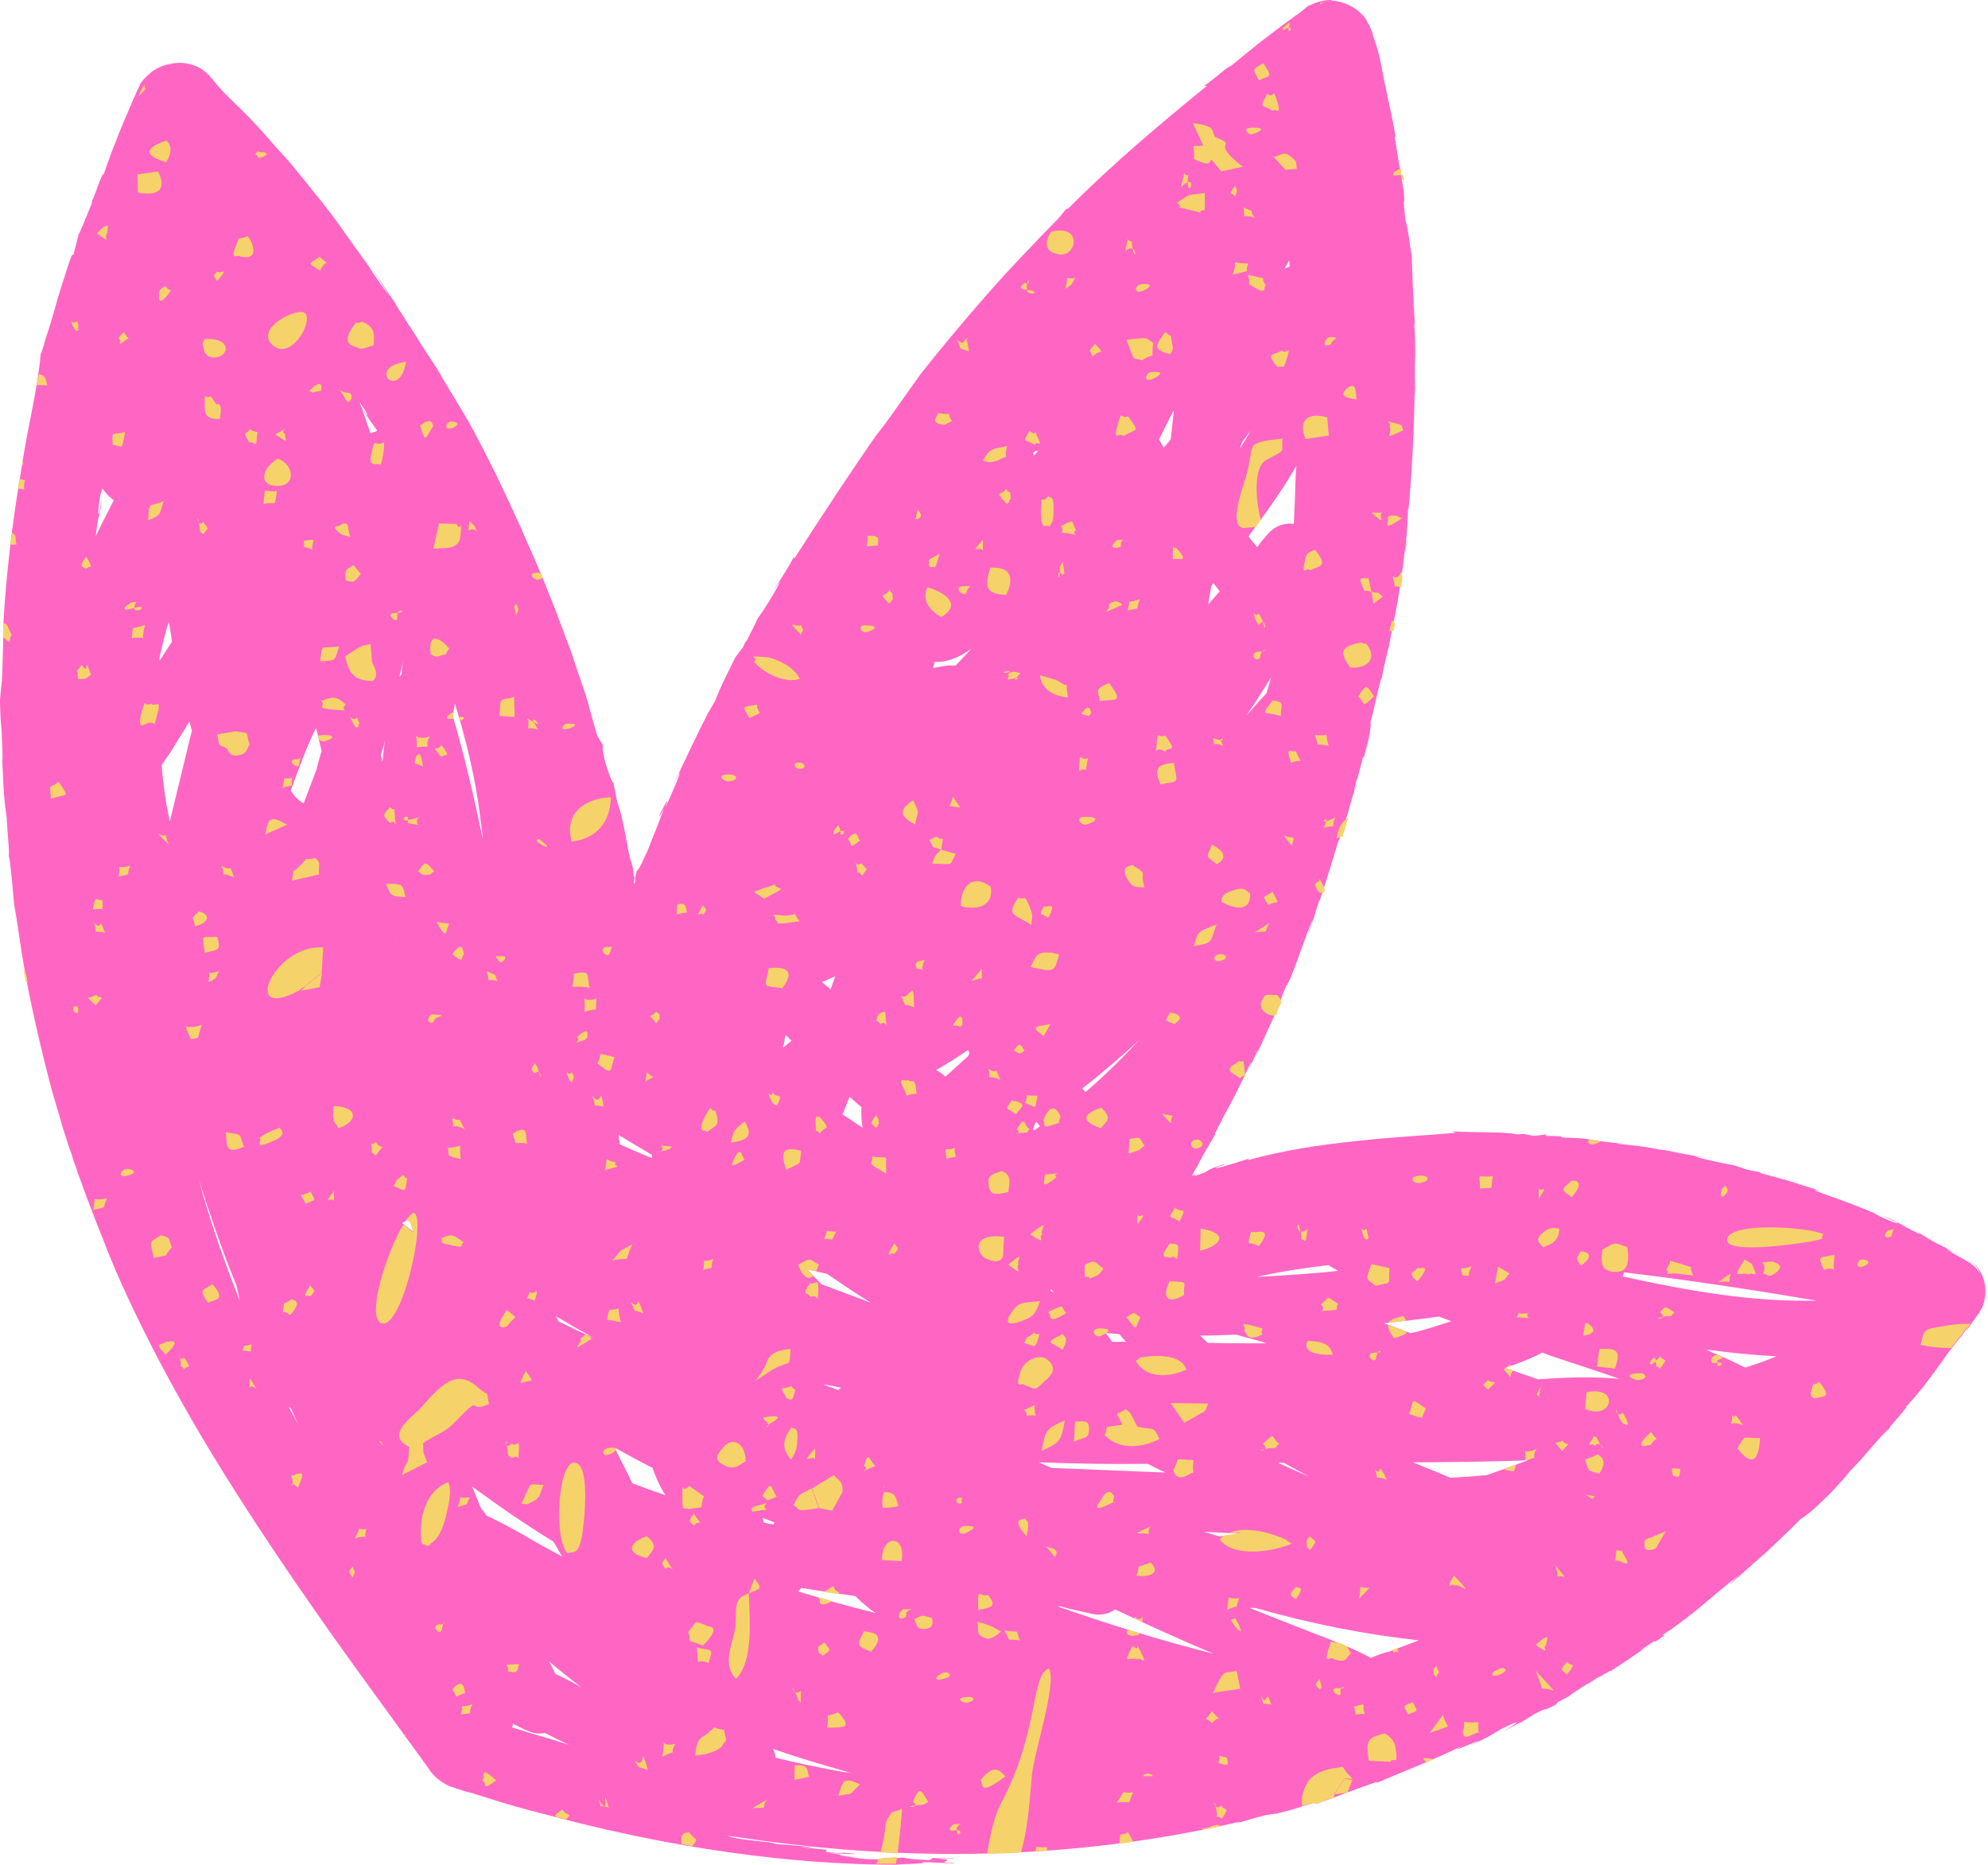
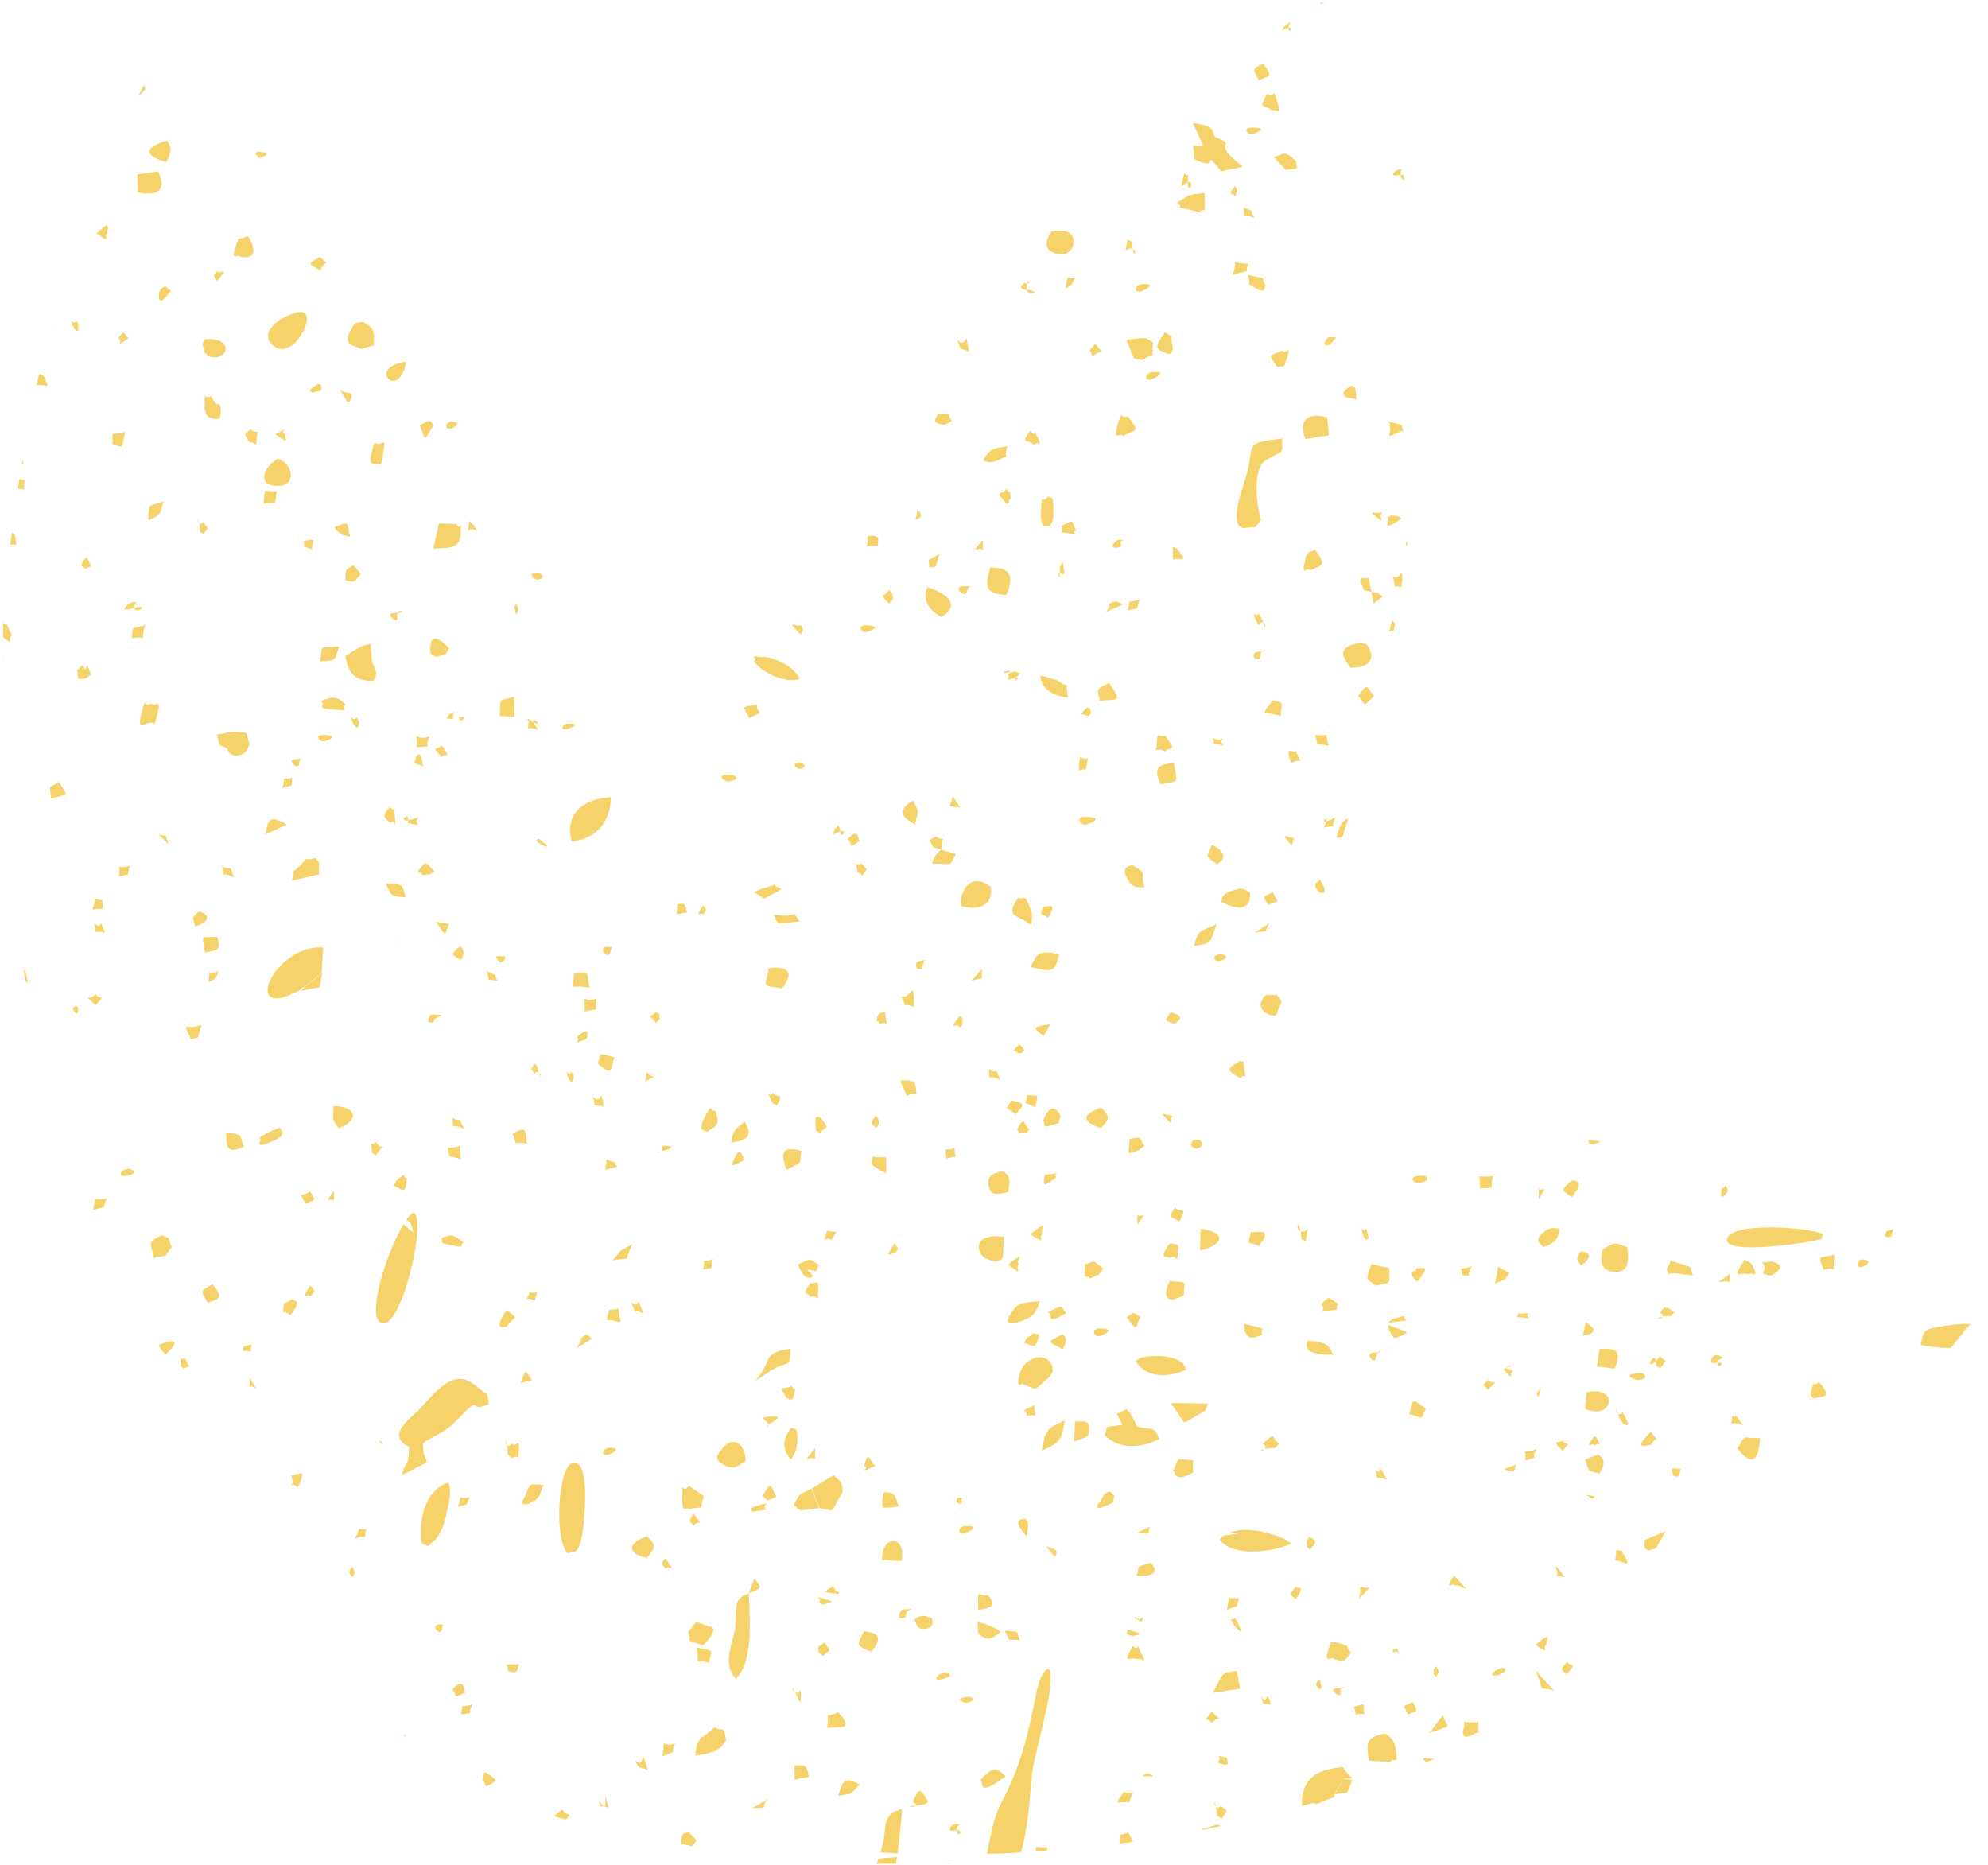
<svg xmlns="http://www.w3.org/2000/svg" fill="#000000" height="362.4" preserveAspectRatio="xMidYMid meet" version="1" viewBox="0.0 -0.2 386.3 362.4" width="386.3" zoomAndPan="magnify">
  <g id="change1_1">
-     <path d="M382.8,244.7c0.9,0.6,1.6,1.6,2,2.6c-0.5-0.7-0.9-1.4-1.6-1.8c-0.3-0.3-0.6-0.5-0.9-0.6l-0.8-0.5 c-1.1-0.6-2.2-1.2-3.5-2c2.4,1.2,1.4,0.6-0.2-0.3c-1.7-0.8-4-2.1-4.3-2.4l2.6,1.3c-3.4-1.8-3.4-1.7-3.2-1.5 c-4.5-2.1-2.9-1.9-7.3-3.6l3,1.4c0.8,0.6-1.4-0.3-3.4-1.2c-0.5-0.3-1.8-1-0.3-0.3c-1.8-0.8-4.1-1.7-6.2-2.5c-2-0.7-3.9-1.4-4.7-1.7 c-2-0.7-1.3-0.7-0.2-0.4c-8.1-2.5-3.6-1.3-11.8-3.5l0.2-0.1l-2.9-0.6c-1.3-0.5-2.7-0.9-4-1.3l1.4,0.5c-2.7-0.6-4.4-0.9-7.5-1.7 l1.3,0.1c-1.9-0.4-3.4-0.6-4.8-0.9c-1.3-0.3-2.4-0.5-3.5-0.6c-2.2-0.5-4.3-0.7-8-1.1c-0.5-0.1,0.6,0,1.3,0c-3.4-0.3-4.7-0.5-6-0.7 c-1.3-0.3-2.6-0.4-6.1-0.5c0.5,0-0.3-0.2,0-0.2c-1-0.1-2.1-0.1-3.1-0.1l0.3-0.3l-2.6,0.3l-1.9-0.4c-0.4,0-0.8,0.1-1.2,0.1 c-3.3-0.6-8.1-0.3-12.8-0.6l0.8,0.3c-5.8,0.5-12.4,0.8-19.4,1.6c-6.9,0.7-14.2,1.8-21,3.7l0.2-0.3c-1.8,0.6-3.7,1.2-5.6,1.7 c-3,0.6,1.7-0.7,0.7-0.6c-0.7,0.2-1.4,0.5-1.8,0.6c-0.5,0.2-0.9,0.4-0.9,0.4c-0.2,0.1-0.4,0.2-0.5,0.3c-0.3,0.2-0.6,0.4-2.2,0.9 c-0.6,0.1-0.4,0,0.1-0.2c0.4-0.2,1-0.5,1.4-0.6c-0.6,0.3-1.5,0.6-2.2,0.8l0,0l0,0v-0.1l0.1-0.2l0.2-0.4l0.4-0.7 c0.3-0.5,0.6-1,0.8-1.5c1.1-2,2.2-3.8,2.9-5.1c0-0.1,0.1-0.4,0-0.2c1-2,2.2-4.3,3.5-6.7c0.6-1.2,1.2-2.4,1.8-3.6 c0.6-1.2,1.1-2.4,1.7-3.5c0.1,0.2-0.5,1.3-1,2.4c0.8-1.6,1.9-3.8,2.5-5.2c-0.2,0.6-0.4,1.2-0.6,1.7c0.8-1.7,1.9-4.2,2.9-6.4 c1-2.2,1.7-4,2.1-4.4c-0.3,0.4-0.4,0.1,0.9-2.9c0.6-0.7,1.4-2.9,2.3-5.3c0.9-2.5,1.9-5.4,2.9-7.8c-0.1,0.6-1.5,4.2-1.1,3.2 c1.1-2.4,1.7-4.7,2.4-7l-0.1,0.7c0.6-1.9,1.3-3.9,1.9-5.9c0.6-1.9,1.2-3.9,1.8-5.9c1-1.6,3.3-11.1,3.3-10.2c1.2-4.2-1.1,3.5,0.3-1.8 c0.6-1.4,1.2-4.9,1.4-4.6l-0.1,0.6c0.4-1.3,0.6-2.5,0.9-3.8l-0.4,2.5c0.7-3.3,1.1-5.7,0.9-5.9c0.8-3,1.7-7.5,2.2-8.8l-0.2,1.2 c0.4-2.2,0.8-4.1,1.3-6.1c0.5-1.8,0.7-3.6,1.1-5.3c0.7-3.4,1.3-6.5,1.6-10c0.1-0.6,0.2-0.5,0,0.6c0.3-1.8,0.5-3.7,0.7-5.4v1.3 c0.2-3,0.6-6.1,0.6-9.1l0.1,0.1c0.6-6,1.1-15.4,1.2-23.2l0.1,1.2c-0.1-4.2-0.1-6.3,0-8c0-1.7,0-3.2-0.2-6.3c0,0.2,0.1,0.5,0.1,0.6 c0-1.8-0.2-3.7-0.3-5.5l0.2,1.2c-0.3-2-0.3-5-0.4-7.1c-0.1-2.1-0.1-3.4-0.1-2.1c-0.2-1.2-0.4-2.8-0.6-4.1c-0.2-1.4-0.5-2.5-0.6-2.9 c-0.7-6.1,0-1.5-0.3-5.2c-0.3-2.2-0.6-3.5-0.8-4.9c-0.3-1.5-0.5-3.1-1-6.1l0.2,0.1c-0.5-2.8-0.8-4.4-1.7-8.3l0.3,1.1 c-1.5-6.2-1.3-7.8-3-12.5c0-0.1-0.1-0.5-0.2-0.7c-0.1-0.3-0.2-0.6-0.3-0.8c-0.3-0.6-0.6-1.1-0.9-1.7c-0.7-1-1.7-1.9-2.9-2.5 c-2.1-1.2-4-1-3.9-1.2c-1.6,0-3,0.5-4.3,1.1c-0.3,0.2-0.6,0.4-0.8,0.6l-0.6,0.5c-0.4,0.3-0.7,0.6-1.1,0.8c-1.5,1.1-2.9,2.1-4.2,3.1 c-1.4,1.1-2.8,2.1-4.1,3.2c-0.7,0.6-1.4,1.1-2.1,1.7c-0.7,0.6-1.5,1.2-2.2,1.8c-1.2,0.5-1.3,1-5.2,3.9h0.5 c-8.6,7-18.3,15.1-26.9,23.8l-0.4,0.1c-0.6,0.6-1,1.3-1.6,1.9c-4.6,4.7-9.8,10.1-14.5,15.5c-4.7,5.4-9.1,10.7-12.3,14.8 c-1,1.4-2.2,3.1-3.7,5.2c-1.4,2-2.9,4.1-4.6,6.3l0.3-0.5c-5.4,7.7-10.9,16.1-16.5,24.8c0.2-0.6-0.2,0,0-0.5c-1.1,2.2-3,5-4.1,6.8 l1.5-2.1c-1.3,2.7-3.6,6.2-4.5,7.4c-0.6,1.4-1.4,2.8-2,4.1c-0.2,0.3-0.5,0.6-0.5,0.7l-0.3,0.7l-1.5,2c-0.5,1-3.3,6.5-3.9,8.4 c-0.3,0.4-2.3,4.2-0.8,1.2c-2.6,5.1-5,10.1-7.4,15.3c0.4-0.8,0.8-1.6,1.2-2.4c0.4-0.2-1.7,4.5-2.8,6.9c1.2-3.2-0.2-0.4-0.9,0.9 c-0.8,2.2,1-1.7,0.6-0.6c-0.5,1.4-1.3,3.5-2.1,5.4c-0.7,1.9-1.5,3.7-1.8,4.4l0.6-1.7c-0.4,0.9-0.6,1.7-1,2.4 c-0.1,0.2-0.2,0.4-0.3,0.6l-0.1,0.1l0,0l0,0l-0.1,0.2c-0.2,0.2-0.3,0.3-0.4,0.5c-0.1,0.5-0.2,0.7-0.2,0.9c-0.1,0.3-0.1,0.6-0.1,1.1 c-0.1,0.3-0.2,0.5-0.2,0.5c-0.1-0.6,0.1-1,0.1-1.4c-0.1,0.1-0.2-0.4-0.2-0.8c-0.1-0.5-0.1-0.9,0-1c-0.1,0-0.2-0.1-0.2-0.1s0,0,0-0.1 c0,0,0,0,0-0.1l-0.1-0.3c-0.1-0.3-0.2-0.6-0.3-1c-0.4-1.4-0.6-3-0.9-4.5c-0.3-1.6-0.6-3-0.9-4.2c-0.3-1.2-0.6-2-0.7-2.2l-0.8-4 c-0.2-0.1-0.6-0.8-1.6-4c-0.7-3-0.4-2.4-0.5-3.4l-1.1-1.9c-0.6-2.2-1.3-4.5-1.9-6.8c-0.7-2.3-1.6-4.7-2.4-7.2 c-0.4-1.2-0.8-2.5-1.3-3.7c-0.5-1.2-0.9-2.5-1.4-3.7c-0.9-2.5-1.9-5-2.9-7.5c-1-2.5-2.1-5-3.2-7.5c-0.6-1.3-1.1-2.5-1.6-3.7 c-0.6-1.2-1.1-2.4-1.7-3.7c-1.1-2.4-2.3-4.8-3.4-7.2c-1.2-2.3-2.3-4.6-3.5-6.8c-2-4-4.8-8.2-7.4-12.7c-0.6-1.1-1.4-2.2-2.1-3.3 c-0.7-1.1-1.5-2.2-2.1-3.3c-1.5-2.2-2.8-4.5-4.3-6.6l0.7,0.9l-5.7-8.6l4,6.3c-1.3-1.8-2.4-3.2-3.6-5.1c-0.7-1.2-1.7-2.4-2.5-3.6 c-0.9-1.2-1.8-2.5-2.8-3.9c-0.9-1.3-1.9-2.7-2.9-4c-1-1.3-2.1-2.7-3.2-4c-1.1-1.4-2.2-2.8-3.3-4.1c-1.1-1.4-2.3-2.7-3.5-4 c-2.4-2.7-4.7-5.4-7.2-7.8c-3.3-3.1-4.2-4.2-5.2-5.4c-0.1-0.2-0.2-0.3-0.4-0.5l-0.2-0.2c-0.1-0.1-0.2-0.2-0.3-0.4 c-0.5-0.5-1-0.9-1.7-1.4c-0.7-0.4-1.7-0.8-2.9-1c-1.2-0.2-2.7-0.1-4.3,0.6c1.1-0.5,1.6-0.6,2.6-0.7c-1.9,0.1-3.6,0.8-5,1.8 c-0.6,0.6-1.3,1.1-1.7,1.7c-0.3,0.4-0.5,0.6-0.6,1l-0.3,0.6l-0.2,0.4c-0.7,1.7-1.5,3.4-2.2,5.1c-0.7,1.7-1.4,3.3-2.1,5.2 c-0.4,0.9-0.7,1.8-1.1,2.9c-0.4,1-0.7,2-1.1,3.1c-0.1-1.2-2.2,5.7-2.2,4.8l-0.1,0.8c-0.8,1.9-2.6,6.5-2.5,5.8l-1,4l-0.4,0.3 c-0.5,1.3-1,2.9-1.6,4.8c-0.6,1.8-1.2,3.8-1.7,5.7c-0.6,1.9-1.1,3.8-1.6,5.2c-0.5,1.6-0.8,2.8-1.1,3.4C7.6,72.2,6.9,76,6.1,80.1 c-0.4,2-0.8,4.1-1.2,6.3c-0.4,2.2-0.7,4.4-1.1,6.7c-1.5,9-2.6,18.6-3.1,27.1c0,1.2-0.1,3-0.1,5.1c-0.1,2-0.1,4.2-0.2,6.2L0,135.7 c0,1.9,0.1,4,0.3,6c0.1,2,0.2,4,0.2,5.8c0,0-0.1-0.2-0.1-0.5c0.1,2,0.2,4,0.3,5.9c0.1,1.9,0.3,3.8,0.6,5.7c0.1,2.2,0.3,4.3,0.4,5.8 c0.1,1.1,0,1.7,0,1.7c0.2,0.6,0.4,2.6,0.6,4.5c0.2,2.3,0.4,4.5,0.4,4.5s0.1,0.9,0.4,2.5c0.3,1.7,0.6,4,1.1,7.2 c1,6.3,2.8,15.1,5.6,25.8c0.7,2.7,1.6,5.4,2.4,8.3c0.5,1.5,0.9,2.9,1.4,4.3c0.3,0.7,0.5,1.5,0.7,2.2c0.3,0.7,0.6,1.5,0.8,2.3 c0.6,1.5,1.1,3,1.7,4.6c0.6,1.6,1.2,3.1,1.8,4.7c0.6,1.6,1.3,3.2,1.9,4.8c0.6,1.6,1.3,3.2,2,4.9c5.7,13.1,13.1,26.7,21.4,40 c8.4,13.4,17.6,26.7,26.9,39.5c2.3,3.2,4.6,6.3,6.9,9.5c1.1,1.6,2.3,3.1,3.4,4.7c0.6,0.7,1.1,1.6,1.7,2.3l0.8,1.2 c0.5,0.6,1,1.2,1.7,1.7c0.6,0.5,1.3,0.9,2,1.2c0.2,0.1,0.4,0.2,0.6,0.2l0.5,0.2l0.6,0.2c0.9,0.3,1.8,0.6,2.8,0.8 c1.8,0.6,3.6,1.1,5.4,1.7c3.6,1.1,7.1,2,10.6,2.9c14,3.7,27.1,6.1,38.5,7.5c11.3,1.4,20.9,1.8,27.8,1.8c1.8-0.2,7-0.2,5-0.5 c4,0,5.7,0.4,6.5,0.2c-5.3-0.2,1.7-0.6-3.6-0.9h3.3c0.6-0.2-4.5,0.1-3.8-0.2l-0.9,0.5c-2.8-0.1-4.2-0.3-5.2-0.5 c-1.3,0.1-2.3,0.2-3.9,0.3c-1.5,0.1-3.4,0.1-6.4-0.4l1.7,0.1c-5-0.4-3-0.6-4-0.6l1.1,0.1c-1.4-0.2-2.8-0.4-4.1-0.6 c3.1,0.5,8.4,0.5,5.6,0.3c-5.9-0.6,1.5,0.2-2.9-0.1c-2.8-0.2-1.9-0.4-1.8-0.6l-4.9-0.5c0.2-0.2,3.2,0.4,1.3-0.1 c-2-0.2-4.1-0.4-6.2-0.5c-1.1-0.6-6.7-0.6-9.5-1.6c1,0.1,1.6,0.2,1.7,0.2c14.4,2.2,28.5,3.3,42.3,3.3c19.1,0,37.7-2.1,55.7-6.3 c-0.6,0.2-1.1,0.5-1.7,0.6c1.4-0.4,2.8-0.8,4.1-1.2c0.7-0.2,1.6-0.4,2.3-0.6c1.1-0.2,3.7-0.7,0.4,0.2c1.5-0.5,3-0.8,4.5-1.2l4.5-1.4 l0.8,0.1c1.1-0.4,1.6-0.6,1.6-0.6s-0.6,0.2-1.9,0.6c1.6-0.4,4.9-1.7,7.6-2.7c2.8-1,4.9-1.8,4.2-1.3c6.8-2.9,9.3-3.7,17.3-7.5 c-6.1,3.2,7.3-3,0.7,0.3c1.9-0.8,3.1-1.5,4.1-2c1-0.6,1.9-1.2,3.4-1.9c2.9-1.3,1.7-0.4-1.2,1.3l3.5-1.9v0.1c1-0.6,1.9-1.2,2.9-1.8 c3.3-1.7,0.8-0.1,4.1-1.8c0.2-0.2,0.4-0.5,0.6-0.6l2.3-1.2c-0.9,0.4,1-0.8,3.3-2.3v0.1l2.8-1.8c-2.7,1.9,2.6-1.6,1.5-0.6 c2.4-1.6,2.5-1.6,6.7-4.5l-0.8,0.4c2.8-1.9,2.9-2,2.8-1.8c0,0.1-0.2,0.4,2-1.2H323c6.6-4.3,10.4-8.3,15.1-11.8 c-2.5,2.2-1.7,1.8-1.7,1.7c1.9-1.6,4.3-3.9,6.8-6c2.4-2.3,4.9-4.6,6.6-6.4c1.6-1.1,2-1.3,5.8-5c2.7-2.9,3-3.2,3.8-4.3 c1.3-1.3,3.1-3.3,4.6-5.1c1.5-1.7,2.7-3,2.9-3c0.4-0.8,2.2-2.6,3.4-4.2l0.4-0.3l-0.4,0.1c4.6-4.9,6.8-8.9,11-14.1l-0.6,1l1.6-2.4 c0.4-0.3-0.3,0.6-0.3,0.8l1.9-2.7c0.4-0.5,0.6-0.8,1-1.5c0.4-0.6,0.6-1.3,0.7-1.9C386.3,249.4,385.1,246.2,382.8,244.7L382.8,244.7z M150.7,341.3c-0.1-0.6-0.2-1.2-0.5-1.7c4.9,1.7,10,3.2,15.3,4.7c-0.5-0.1-0.9-0.2-1.5-0.2C159.6,343.3,155.1,342.4,150.7,341.3z M107.9,325c-0.4-0.8-0.8-1.7-1.2-2.4c2,1.7,4,3.3,6.2,5C111.2,326.6,109.6,325.8,107.9,325z M266.4,321.9c-3.4-1.8-7-3.2-10.4-4.5 c-4.4-1.7-8.7-3.4-13.2-5.2c0.4,0,0.7,0,1.1,0c10.9,3.1,21.6,5.2,31.8,6.3c-1.9,0.7-3.9,1.5-5.8,2.2 C268.8,320.9,267.6,321.4,266.4,321.9L266.4,321.9z M18.6,104C18.6,104.1,18.6,104.1,18.6,104c0.5-4.8,0.8-3.2,1.2-7.6l-0.5,3.1 c-0.3,0.9-0.2-1.4,0.2-3.5c0.1-0.5,0.5-1.9,0.2-0.4c0-0.3,0.1-0.6,0.2-0.9c0.6,0.9,1.4,1.7,2.2,2.3C20.9,99.4,19.7,101.7,18.6,104 L18.6,104z M315.3,247.8c0.1-0.3,0.2-0.6,0.3-0.8c12.5,1.5,25,3.4,37.4,5.5C340.5,252.8,328,250.6,315.3,247.8L315.3,247.8z M94.6,294.3c-0.4-0.6-0.8-1-1.2-1.6c-0.6-1.4-1.1-2.8-1.7-4.1c5.2,3.8,10.4,7.4,15.8,10.7c0.6,0.9,1.1,1.8,1.7,2.9 c-1.2-0.6-2.3-1.3-3.5-1.9l-1.6-0.9C101,297.6,97.9,295.8,94.6,294.3L94.6,294.3z M57.9,276.5c-0.6-1.1-1.2-2.3-1.8-3.4 c0.1,0.1,0.3,0.2,0.4,0.3C57,274.4,57.4,275.4,57.9,276.5L57.9,276.5z M301.3,263.2c4.4,1.5,8.9,2.9,13.4,4.5 c-5.3-0.5-10.7-0.3-15.8,0.1c-2.1-0.7-4.2-1.5-6.4-2.2c0.1,0,0.1,0,0.2-0.1c2.6-0.9,4.9-1.8,7-2.9 C300.2,262.8,300.8,263,301.3,263.2L301.3,263.2z M148.4,295.6c-0.1-0.3-0.1-0.6-0.2-0.9c0.7,0.3,1.6,0.6,2.3,0.9 c-0.1,0.1-0.2,0.3-0.2,0.4C149.7,295.9,149.1,295.8,148.4,295.6z M31,128.2c0-0.4,0-0.7,0.1-1.1c0.5-2.2,1-4.4,1.7-6.5 c0.2,1.3,0.5,2.6,0.6,3.9L31,128.2z M77.6,131.3c0.3-1.2,0.6-2.3,0.7-3.5c-0.1,1-0.2,2.1-0.3,3.1C77.8,131,77.7,131.2,77.6,131.3 L77.6,131.3z M88.4,136.5c2.2,7.2,4,14.5,4.9,22c0.2,1.4,0.4,2.8,0.5,4.2l0,0c-1.7-8-3.5-15.9-5.8-23.7 C88.1,138.2,88.2,137.4,88.4,136.5z M240.2,259.1c1.9,0.6,4,1,5.9,1.7c-3.8,0-7.5,0-11.4-0.1c-0.6-0.5-1-0.9-1.5-1.4 C235.5,259.3,237.8,259.2,240.2,259.1z M122.9,288c-0.4-0.6-0.6-1.4-1-2c-0.8-1.7-1.7-3.2-2.4-4.9c2.4,1.3,4.9,2.7,7.3,3.9 c0.6,1.8,1.4,3.6,2.5,5.3C127.2,289.6,125,288.8,122.9,288L122.9,288z M253.3,286.1c0.6,0.3,1.1,0.6,1.7,0.8 c-2.3-0.9-4.5-1.9-6.7-2.9h1.2C250.7,284.7,252,285.4,253.3,286.1L253.3,286.1z M184.8,129.1c-0.2,0-0.4,0-0.6,0 c-1,0.1-1.9,0.3-2.9,0.5c0.1-0.4,0.2-0.8,0.3-1.2c1.9,0.1,4.3-0.5,7.1-2.5l0.1-0.1l-3.1,3.3C185.3,129.1,185,129.1,184.8,129.1 L184.8,129.1z M163.7,216.3c0.5-1.1,0.9-2.3,1.4-3.4c0.7,0.6,1.5,1.4,2.3,2c-0.1,1.3,0,2.7,0.2,4C166.3,218.1,165,217.1,163.7,216.3 L163.7,216.3z M162.3,189.5c-0.3,0.8-0.6,1.7-0.9,2.5c-0.6-0.5-1.1-0.9-1.7-1.4C160.6,190.3,161.4,189.8,162.3,189.5L162.3,189.5z M156.8,246.4c1.3,0.3,2.6,0.6,3.9,0.9c2.8,1.9,5.6,3.8,8.5,5.6c-3.2-1.2-6.4-2.4-9.6-3.6C158.6,248.3,157.7,247.3,156.8,246.4 L156.8,246.4z M181.9,207.7c2.1-1.2,4.2-2.5,6.2-3.9c0.1,0.2,0.2,0.4,0.3,0.6c-0.1,0.2-0.2,0.4-0.3,0.6l-4.4,4 C183.1,208.4,182.5,208,181.9,207.7L181.9,207.7z M152.5,201.5c0.1-0.2,0.1-0.5,0.2-0.6c0.4,0.4,0.7,0.7,1.1,1.1 c-0.6,0.5-1.1,0.9-1.7,1.4c0.1-0.4,0.2-0.7,0.3-1.1L152.5,201.5L152.5,201.5z M163.4,269.4c-0.1,0.1-0.2,0.2-0.3,0.3 c0,0-0.1,0.1-0.1,0.2c-1-0.4-2-0.7-3-1.1C161.1,268.9,162.3,269.2,163.4,269.4z M172,288.7C172,288.7,172,288.8,172,288.7 c-0.1,0-0.2,0-0.4-0.1C171.7,288.6,171.9,288.6,172,288.7L172,288.7z M226.1,86.8c-0.2-0.6-0.6-1.1-0.9-1.6c1-1.9,1.9-3.9,2.9-5.7 c-0.2,1.8-0.4,3.8-0.6,5.6C227.1,85.8,226.5,86.3,226.1,86.8z M201,88.3c-0.1-0.2-0.2-0.4-0.3-0.5c0.2-0.1,0.4-0.3,0.6-0.4 c0.1,0,0.2,0,0.3,0h0.1C201.4,87.8,201.1,88.1,201,88.3z M108.5,256.5c-0.2-0.4-0.3-0.7-0.5-1c2.5,1.5,4.9,2.9,7.4,4.3 C113,258.7,110.7,257.6,108.5,256.5z M79.1,236.8c0.2,0.1,0.4,0.3,0.6,0.4c0.2,0.6,0.5,1.3,0.6,1.9c-0.7-0.6-1.5-1.1-2.2-1.7 C78.5,237.3,78.8,237,79.1,236.8z M61.5,149.3c-0.8,2.2-1.7,4.4-2.5,6.6c-0.5-0.3-0.9-0.6-1.3-1c-0.5-0.4-0.8-0.9-1.2-1.5 c1.5-4.1,3-8.3,4.9-12.2c0.4,1.5,0.7,3,1.1,4.5C62.1,146.9,61.8,148.1,61.5,149.3L61.5,149.3z M201.9,283.9 c7.1,0.3,14.1,0.4,21.1,0.3c1.2,0.6,2.3,1.2,3.5,1.7l-22.1-0.9C203.5,284.7,202.7,284.3,201.9,283.9L201.9,283.9z M274.5,283.9h3.9 c6.1-0.1,12.3-0.1,18.5-0.4c-2.6,1-5.2,1.9-8,2.9c-2.3,0.2-4.7,0.4-7.1,0.5C279.3,285.8,276.9,284.9,274.5,283.9L274.5,283.9z M218.8,260.5c-0.4,0-0.7,0-1.1,0c-0.6,0-1,0-1.6,0c-0.4-0.6-0.8-1.1-1.2-1.7c0.8,0.1,1.7,0.1,2.6,0.2 C218,259.6,218.3,260,218.8,260.5L218.8,260.5z M204.1,250.5c0.1-0.1,0.1-0.1,0.2-0.2c0.2,0.2,0.3,0.5,0.5,0.6 C204.4,250.8,204.3,250.6,204.1,250.5z M201,219.4c-0.1-0.1-0.2-0.1-0.3-0.2c0.2-0.4,0.3-0.8,0.5-1.2c0.1-0.1,0.1-0.1,0.2-0.2 c0.3,0.3,0.5,0.6,0.7,0.8C201.7,218.9,201.3,219.2,201,219.4L201,219.4z M235.4,113.6c0.1-0.2,0.3-0.4,0.4-0.5 c0.4,0.6,0.8,1,1.2,1.6c-0.7,0.8-1.5,1.7-2.2,2.5C234.9,116,235.2,114.8,235.4,113.6z M234,297.4l1.7,0.1c1.8,0.1,3.7,0.2,5.6,0.2 c-1.5,0.3-2.9,0.5-4.4,0.6C235.9,298,234.9,297.7,234,297.4z M282,256.5c-2.1,0.7-4.3,1.4-6.5,2c-0.5,0.1-0.9,0.2-1.4,0.3 c-1.7-0.6-3.4-1.3-5.2-1.9c3.6-0.4,7.1-0.8,10.7-1.3C280.4,255.9,281.3,256.2,282,256.5L282,256.5z M210.9,212 c-0.2-0.3-0.5-0.6-0.6-0.7c3.8-3,7.5-6.1,11-9.4C217.9,205.6,214.4,209,210.9,212L210.9,212z M242.2,138.8c1.7-2.4,3.2-4.9,4.8-7.4 c-0.3,1-0.6,2.1-0.9,3.1C244.7,135.9,243.5,137.4,242.2,138.8z M251.6,97.4c-0.1,1.5-0.1,2.9-0.2,4.2c-1.9-0.3-3.8,0.5-5,1.9 c-0.7,0.8-1.5,1.7-2.1,2.6c-0.6-0.7-1.2-1.4-1.7-2.1c0.2-0.3,0.4-0.6,0.6-0.8c2.9-3.9,6-8.2,8.7-12.9 C251.7,92.7,251.7,95,251.6,97.4L251.6,97.4z M249.6,52c0.3-0.5,0.6-1,0.9-1.6c0,0.4,0.1,0.7,0.1,1.2C250.3,51.7,250,51.8,249.6,52z M243,83.5c-0.6,1.2-1.4,2.3-2.1,3.5c0.1-0.4,0.3-0.8,0.4-1.2C241.9,85,242.4,84.3,243,83.5z M126.7,224.8c-2.1-0.8-4.1-1.7-6.3-2.7 c-0.1-0.6-0.1-1.2-0.2-1.8c2.1,1.3,4.3,2.6,6.5,3.9C126.7,224.4,126.7,224.6,126.7,224.8z M74.3,147.8c-0.1-0.5-0.2-0.8-0.3-1.3 c0.3-1,0.6-1.9,0.8-2.9C74.6,145,74.5,146.4,74.3,147.8z M31.4,148.5c0.6-0.8,1-1.6,1.5-2.2l3.9-6.3c0.2,0.6,0.3,1.2,0.5,1.8 c-0.1,0.4-0.2,0.7-0.3,1.1l-4,16.5C32.2,155.8,31.7,152.1,31.4,148.5z M45.4,248.2c0.2,0.6,0.5,1,0.6,1.6c0.2,0.9,0.4,1.7,0.6,2.7 c-3.1-7.7-5.8-15.6-8-23.6C40.6,235.2,42.8,241.7,45.4,248.2L45.4,248.2z M155.7,308.3c3.5,0.6,7,1.1,10.5,1.6 c1.2,1.2,2.5,2.3,3.9,3.3c-0.1,0-0.2,0-0.3-0.1c-5-1.2-9.8-2.6-14.7-4.1C155.3,308.8,155.5,308.6,155.7,308.3z M205.5,311.9 c0.2,0,0.5,0,0.6,0c2,0.6,4.1,1,6.3,1.5c0.4,0.1,0.8,0.1,1.2,0.1c1.1,0,2.2-0.4,3.1-1c6.3,3,12.7,5.9,19.1,8.6 C225.5,318.5,215.4,315.4,205.5,311.9L205.5,311.9z M260,246.7c-5.2,0.6-10.5,0.9-15.8,1.2c4.3-1,8.9-1.7,13.9-2.3 C258.7,246,259.4,246.3,260,246.7z M72,84c-0.6-1.7-1.1-3.2-1.7-4.9c1.6,2.4,1.9,2.9,2.4,3.5c0.2,0.3,0.4,0.6,0.6,0.9 C72.9,83.7,72.4,83.8,72,84z M70.2,78.9c-0.1-0.3-0.2-0.6-0.3-0.9l1.1,1.6C72.2,81.9,70.5,79.2,70.2,78.9L70.2,78.9z M339.1,265.5 c-1.4-0.7-2.9-1.4-4.2-2c-1.1-0.5-2.2-0.9-3.4-1.5c4.6,0.6,9.1,1.1,13.7,1.3C343.1,264.2,341.1,264.9,339.1,265.5L339.1,265.5z M99.5,335.4c0.1-0.3,0.2-0.5,0.2-0.7c0.9,0.5,1.9,1,2.9,1.4c0.6,0.3,1.4,0.5,2.1,0.5c0.4,0,0.8,0,1.2-0.1c1.6,0.8,3.1,1.6,4.7,2.3 C106.9,337.6,103.1,336.6,99.5,335.4L99.5,335.4z" fill="#ff66c4" />
-   </g>
+     </g>
  <g id="change2_1">
    <path d="M173.7,362.2l0.3,0l0,0H173.7z M194.6,350c-1.5,2.8-2.2,6.5-2.8,10c2.2-0.1,4.4-0.1,6.6-0.3l0,0 c1.2-4.5,1.5-7.7,2.1-14.9c0.4-4.5,5-18.2,3.3-20.8C200.3,325.2,201.9,336.3,194.6,350z M92.9,269.4c-4.2-3.8-7.1-0.6-11.1,3.9 c-1.7,1.9-7.1,5.3-2.3,7.6c-0.2,4.6-0.3,1.6-1.4,5.5l4.9-2.5c-2.6-0.6-1.8,0.5-2.3-0.7c-0.1-0.2-0.1-0.4-0.3-0.6 c0.1,0.3,0.2,0.5,0.3,0.6c0.4,1.1-0.4,0.1,2.3,0.7l-0.7-1.8l0,0l-0.1-1.9c2.6-1.8,4.2-2,6.2-4.1c5.8-6,2.1-1.5,6.6-3.5 C94.4,269.5,95.3,271.5,92.9,269.4z M382.9,257c-1.7,0-3.3,0.1-4.9,0.4c-4.4,0.7-4,0.6-4.8,3.7c1.9,0.4,3.9,0.6,5.9,0.6 c0.7-0.9,1.4-1.8,2.1-2.7l-0.6,1l1.6-2.4c0.4-0.3-0.3,0.6-0.3,0.8L382.9,257z M80.3,235.4L80.3,235.4L80.3,235.4L80.3,235.4z M80.3,235.4c-0.4,0.3-1,0.8-1.5,1.7c0.1-0.1,0.2-0.1,0.3-0.2c0.2,0.1,0.4,0.3,0.6,0.4c0.2,0.6,0.5,1.3,0.6,1.9 c-0.6-0.5-1.3-1-1.9-1.5c-3.2,5.2-7,17.2-4.6,19C77.8,259.6,83.2,235.9,80.3,235.4z M172.5,353.1c-0.4,0.6-0.5,1.8-0.6,2.8 c-0.2,1.5-0.5,2.7-0.8,3.8c1.1,0.1,2.2,0.1,3.3,0.2c0.5-3.8,0.8-7.3,0.9-8.7C172.9,352.3,173.7,351.3,172.5,353.1z M170.7,360.9 c-0.1,0.4-0.2,0.7-0.4,1c1.3,0,2.4,0,3.6,0l0.2,0v0l0.2-1.3c-0.9,0.1-1.7,0.1-2.8,0.2C171.2,360.9,171,360.9,170.7,360.9z M111.4,284c-3,0.4-3.8,14.9-1.1,17.6v0c1.1-0.5,2,0.6,2.8-3.4C113.2,297.8,115.2,283.5,111.4,284z M59.4,191.3 c0.1-0.1,0.4-0.3,0.5-0.4l2.6-2.1l0.3-4.9c-9.4-0.8-16.4,14.7-4.6,8.3l0,0c0.2-0.2,0.4-0.4,0.6-0.5C59,191.7,59.3,191.4,59.4,191.3z M241.6,94.1c-0.5,1.5-2.7,7.9,0,8.3c0.1,0,1.3-0.1,2.4-0.2l1-1.4h0c-1.1-4-1.4-10.3,1-11.6c4.2-2.3,2.9-1.2,3.2-4.2 C240.9,86,244.4,85.8,241.6,94.1z M352.4,240.9c2.9-0.7,1-0.2,1.9-1.3h0c-2.7-1.4-18.3-2.5-18.7,1 C335.2,243.8,351.6,241.1,352.4,240.9z M81.8,296.5c-0.2,4.6,0.5,2.8,1.2,3.7c0.2-0.1,0.8-0.3,0.6-0.4c-0.2-0.1,1.8-0.4,3-5.2 c0.5-2.1,1.3-5.2,0.5-6.8C83.7,289,82,292.6,81.8,296.5z M142.8,316.5c-0.8,3.7-2.3,6.7,0.2,9.5c3.4-3.4,2.7-11.5,2.5-16.6 C142,310.4,143.4,313.1,142.8,316.5z M111.1,163.3c4.7-0.5,7.5-3.7,7.6-8.6C113.4,154.9,109.6,158,111.1,163.3z M250.5,299.4 c-0.3-0.1-0.4-0.3-0.5-0.4c-2.7-1.3-7.8-2.8-11.1-1.4c0.8,0,1.6,0,2.4,0c-1.1,0.2-2.3,0.4-3.4,0.5c-0.3,0.2-0.6,0.5-0.9,0.8h0 c2.5,3.5,10.2,2.5,14,0.8C250.8,299.7,250.8,299.5,250.5,299.4z M261.6,344.1c-0.1-0.1-0.5-0.8-0.7-1c-4.3,0.5-7.2,1.5-7.9,6 c0,0.7,0,1.2,0,1.6l1.7-0.5l0,0l0.2-0.1l0.6,0.1c0.4-0.1,0.8-0.2,1.1-0.3c0.3-0.1,0.7-0.2,1.1-0.4c0.5-0.2,1-0.3,1.5-0.5l0.1-0.7 l1.9-2.9c0.6-0.1,0.9,0,1.2,0c0.1,0,0.2,0,0.4,0L261.6,344.1z M221,277l-0.9-1.8c-0.9-1.3,0.2-0.3-1.3-1.6c-2.1,1.3-2.1,0.1-0.7,3 c-4.7,0.8-2.3-0.1-3.5,2c2.9,2.9,7,2.6,10.7,0.8C224.1,276.8,224.3,277.7,221,277z M59.2,60.6c-1.3-1.1-9.6,2.8-6.4,6.1 C56.4,70.3,61.1,62.1,59.2,60.6z M203.6,267.6c0.2-0.3,2-1.6,0.2-3.4c-1.7-1.8-4.9,0.1-5.5,2c-1.2,4,0.3,2.1,0.6,2.6h0 c2.5,0.9,2,1.4,4.2-0.8C203.3,267.9,203.5,267.7,203.6,267.6z M222.7,263.4c-1.8,0.3-0.7,0-2,0.8c2.2,3.8,7.1,3,9.8,1.7 C229.8,263.3,225.7,263,222.7,263.4z M162,286.4l-4.2,2.6v0l1.4,3.8l2.5,0.5l2-3.6C163.8,287.5,163.1,287.6,162,286.4z M269.1,336.6 c-3.6,0.8-3.7,1.6-3.1,5.3l4.2,0.2c0.5-1.2,1.7,1.4,0.9-3.1C270.8,337.9,270.1,337.2,269.1,336.6z M192.5,172.1 c-3.5-2.7-5.9,0-5.8,3.7C189.8,176.8,193.2,175.8,192.5,172.1z M313.5,246.9c3,0.3,3.1-2.1,2.7-4.8c-2.7-0.9-2.1-1.1-4.8,0.5v0 C311,245,311,246.6,313.5,246.9z M146.5,128.3L146.5,128.3c1.5,2.1,6,4.4,8.9,3.4c-1.3-2.8-5.4-4.1-6.3-4.2 C144.1,127.1,147.8,127.4,146.5,128.3z M72.3,128.5c-0.1-0.1-0.2-0.1-0.2-0.1C72.1,128.4,72.2,128.5,72.3,128.5l-0.3-3.6 c-2.1,0.6-0.6-0.1-2.4,0.8l-2.5,1.6l3.2-0.2l-3.2,0.2c0.6,3.3,1.8,4.8,5.3,4.8C72.6,131.8,73.9,131.3,72.3,128.5z M89.5,103.7 c0.2-4.4,0.3,0-0.8-2.1l-3.4-0.1l-1.1,4.9C86.6,106.2,89.3,106.7,89.5,103.7z M265.5,124.9c-1.3-0.1-0.6-0.4-1.8-0.1 c-3.5,0.8-3.2,2.1-1.3,4.7C266.1,129.7,267.6,127.5,265.5,124.9z M72.6,66.9c0.2-2.4,0.2-3.6-2.3-4.6h0c-1.3,0.6-0.9-0.4-2,1.4 c-1.5,2.5-0.3,2.8-0.2,3.1C71,67.8,69.3,67.8,72.6,66.9z M140.3,281.3c-0.5,0.7-1.9,1.9,0.1,3c2.3,1.3,3.1,0.2,4.5-0.6h0 C144.9,280.4,142.4,278.5,140.3,281.3z M54,94.2c3.5,0,3.2-4.1,0-5.3C50.7,90.9,50.2,94.3,54,94.2z M205.7,49.2 c3.5,0.7,4.8-5.9-1.4-4.4C204.3,44.8,201.5,48.4,205.7,49.2z M192.4,110.1c-1.1,4-0.8,5,3.1,5.3C197,112.4,196.7,109.8,192.4,110.1z M194.9,243.9l0.2-3.8v0c-6.5-0.8-5.2,3.3-3.7,4.1C194.4,245.8,194.9,243.9,194.9,243.9z M258.2,84.4l-0.3-3.5 c-4.2-1.2-5.6,1-4.2,4.2L258.2,84.4z M182.9,119.7c4.9-3-1.1-5.4-2.7-5.8C179,116.5,180.8,118.5,182.9,119.7z M30.7,33.1l-4,0.6 l0.1,3.5C31.2,38.1,32.3,36.2,30.7,33.1z M196,255.7L196,255.7c0.1,0-1.5,2.5,3.4,0.4c2-0.8,2.2-2.4,2.7-3.5 C198.1,253,197.9,252.6,196,255.7z M234.8,272.5l-7.3-0.1v0l2.6,3.8c-0.1,0.1,2.1-1.1,2.2-1.2C234.5,273.6,233.8,274.7,234.8,272.5z M218.9,65.8c1.8,4.9,1.2,3.3,3,4c3.1-2,1.6,0.7,2.2-3.4C222.3,65.4,223.8,65.3,218.9,65.8z M44.2,145.3c-2-1.2-1.4,0-2-2.8l3.5-0.6 c-0.4,0.3-0.5,0.5-0.5,0.6c0-0.1,0.1-0.3,0.5-0.6h0c3.2,0.4,1.9,0.1,2.8,2.5c-0.7,1.3-0.6,1.8-2,2.1C44.6,147,44.2,145.4,44.2,145.3 L44.2,145.3z M45.4,143c0,0-0.1,0.1-0.2,0.1C45.3,143.1,45.4,143,45.4,143z M43.6,143.6L43.6,143.6c0.7-0.2,1.1-0.3,1.4-0.4 C44.7,143.3,44.3,143.4,43.6,143.6z M242.9,173.3c-1.1-0.5-0.8-1.3-3.3-0.5c-2.6,0.8-2,1.7-2.3,2.2 C243.6,178.3,242.9,173.3,242.9,173.3z M308.3,270.3l-0.3,3.2C313.3,276,314.9,268.9,308.3,270.3z M137.7,315.8L137.7,315.8 c-3.2-1.3-2.1-1-4,1.1c1,2.4-1.2,1.1,2.9,2.6C140.4,315.7,137.7,315.8,137.7,315.8z M192.1,230.1c0.3,2.1,1.6,1.8,3.8,1.3 c0.3-1.8,0.7-3.4-1.3-4.1C193.1,228,191.8,227.8,192.1,230.1z M153.6,261.9c-4.7,0.3-4.5,2.7-4.9,3.3l-0.8,1.4 c-0.2,0.2-0.9,1.3-1.1,1.5l3.3-2.2C153.7,263.9,153.4,265.8,153.6,261.9z M146.8,268L146.8,268L146.8,268L146.8,268z M61.3,166.5 L61.3,166.5c-3.3,0.8-0.6-0.9-3,1.5c-2.5,2.4-0.7-0.3-1.6,2.9l5.3-1.2C61.8,167.7,62.5,167.7,61.3,166.5z M231.3,40.6 c4.1,1,0.4,0.3,2.8,0l0-3.3c-3.4,0.5-2.4-0.1-5.4,1.9C231,40.8,226.3,39.4,231.3,40.6z M149.4,187.9c-0.8,4-1.4,3.3,2.6,3.9 C153.9,189.3,154,187.4,149.4,187.9z M235.7,328.7l5.3-0.8l-0.7-3.5C237.7,325.2,238.2,323.5,235.7,328.7z M200.3,187.7 c4.7,1,4.5,1,5.5-2.4c-0.2-0.1-0.3-0.2-0.7-0.2c-0.3,0-0.5-0.2-0.6-0.2C202,184.8,201.5,184.8,200.3,187.7z M270,246.2l-3.5-0.8v0 c-1.3,3.4-1,2.7,0.8,4.2C270.8,248.8,269.7,249.6,270,246.2z M132.6,290.6c-0.1,3.6,0.6,1.8,1.2,2.4c3.8-0.7,1.8,0.5,3-2.5l-2.9-2 C132.4,290.3,132.7,286.8,132.6,290.6z M262,158.7c-1.2,0.7-1.8,1.5-2.3,4c0.5-0.1,0.9-0.3,1.2-0.4C261.2,161.3,261.6,160,262,158.7 z M259.6,162.7C259.6,162.7,259.6,162.7,259.6,162.7L259.6,162.7L259.6,162.7z M337.6,281.2c3.1,4,4.2,1.9,4.4-2 C338.4,279.3,339.4,278.2,337.6,281.2z M249,194.7c-0.1,0-0.1,0,0-0.2c-0.1-0.5-0.4-1-0.9-1.4l0,0c-2,0.1-2.1-0.5-2.9,1.1 c-0.5,1-0.1,1.9,0.9,2.5c0.7,0.4,1.4,0.5,1.9,0.3C248.3,195.9,248.7,195.1,249,194.7L249,194.7z M154.2,292.2 c1.4,0.9,0.1,1.4,4.9,0.6l-1.4-3.8v0C155.3,290.3,155.5,289.7,154.2,292.2z M310.8,261.9L310.8,261.9l-0.5,3.4l3.5,0.4 C314.8,262.7,314.8,261.6,310.8,261.9z M200.4,179.5c0.1-1.4,0.4-1.6-0.1-2.9c-1.3-3.7-1.2-1.7-2.4-2.4 C195.3,177.8,197.3,177.4,200.4,179.5z M40.4,69c3.8,1.4,5.6-3.8-0.7-3.3c-0.2,1-0.5,0.4-0.2,1.5C39.9,68.8,39.7,68.1,40.4,69z M202.4,281.7c3.6-1.7,3.8-1.9,4.5-5.9C203.1,277.4,203.2,277.8,202.4,281.7z M33.4,242.1c-0.8-1.6,0-1.8-2.1-2.3 c-2.5,1.5-2.2,0.9-1.4,4.4C33.5,243.3,31.2,244.6,33.4,242.1z M262.5,321c-0.5-0.7-0.6-1.1-0.8-1.4c-0.4-0.2-0.8-0.3-1.1-0.5 c-0.4-0.1-1.1-0.2-2-0.3c-1.8,5.3-0.1,2.4,0.7,3.4C261.7,322.9,261.4,322.1,262.5,321z M205.8,132.2c-0.2-0.1-0.4-0.2-0.6-0.3 l-3.1-0.9h0c0.2,2.6,2.4,4,5.4,4.3C206.9,131.3,208,133.9,205.8,132.2z M171.4,302.9l3.8,0.2C176.1,297.7,171.2,298.1,171.4,302.9z M204,102.1c0.4-1,0.7-0.9,0.7-2.6c0.1-3.9-0.4-2.6-1-3.3h0c-1.5,1.9-1.2-1.1-1.4,2.6C202.1,103.4,203.4,101.5,204,102.1z M228.1,148c-3.4,0.4-3.9,1.1-2.6,4.2C229.5,151.4,228.7,152.2,228.1,148z M64.8,214.7c-0.1,2.9-0.3,2.4,1,4.3 C69.6,217.7,69.7,214.8,64.8,214.7z M125.7,298.3c-3.2,1-4.5,3.2,0,4.2C126.9,300.9,128,300.2,125.7,298.3z M273.4,258.6 c-1.2-0.5-2.5-0.9-3.7-1.4h0c0,0.6,0.3,1.4,1.2,2.6C272.2,259.4,273.1,259.1,273.4,258.6z M269.8,256.8c1.1-0.1,2.3-0.3,3.4-0.4 c-0.1-0.3-0.3-0.6-0.5-0.9C271.2,255.9,270.2,256.1,269.8,256.8z M46.6,49.6c4.4,1.1,2.1-3.5,1.5-3.9h0c-2.1,0.9-1.5-0.2-2.1,1.4 C44.5,50.9,46.2,49.1,46.6,49.6z M30.4,139.2c1.2-4.2-0.2-1.8-1-2.7v0c-1.6,0.8-1-1.4-1.8,1.4c-1.2,4.4,0.7,2.3,0.9,2.5 C30.5,139.6,29.7,141.7,30.4,139.2z M220.1,167.9c-0.1,0.1-2.9,0-0.7,3.2c0.9,1.3,1.8,1,3,1.1C221.3,168.8,223.4,170,220.1,167.9z M140.2,339.2L140.2,339.2c-1,0.7-1,0.8-3.1,1.4c-0.2,0.1-1,0.1-2,0.3c0.3-3.8,1.4-3.4,2.6-4.5l0,0l0,0c1.9-1.5,0-0.9,3-0.5 C141.2,338.9,141.4,337.1,140.2,339.2z M137.2,339.5L137.2,339.5l0.3,0L137.2,339.5z M32.3,31.3c0.7-1.2,1.4-2.7,0.1-4.2 C28.1,28.5,27.8,30,32.3,31.3z M233.3,238.5l-0.1,4.3C237.3,241.8,238.9,239.4,233.3,238.5z M153.8,277.1c-1.7,2.3-2,4.1-0.1,6.3 c0.5-0.9,1.1-1.6,1.2-3.2C155.2,276.6,154.3,277.7,153.8,277.1z M213.9,219c1.2-1.5,2.3-1.8,0.1-4 C209.7,216.5,210.6,217.8,213.9,219z M227.3,248.7c-1.5,3-0.7,4.7,2.8,2.7C229.8,248.7,231.4,249,227.3,248.7z M231.9,283.5 c-4.2-0.2-2.4-0.8-3.9,1.9h0c0.1,0.1,0.2,2.3,2.8,1C232.6,285.3,231.5,286.9,231.9,283.5z M155.7,223.4c-4.1-1.1-3.9,0.7-2.9,3.7 C156,225.3,155.2,226.7,155.7,223.4z M167.9,316.7c-1.1,2.4-2,2.8,1.4,4C172.8,316.6,168.3,317,167.9,316.7z M218.3,84.5 c2.7-1.5,3.2-0.6,0.9-3.8c-1.5,0.6-1.1-1.4-1.9,1.2C216.1,86.1,217.5,83.6,218.3,84.5z M42.7,81.2c0.7-3.7-0.6-2.7-0.7-2.9 c-1.9-2.6-0.1-0.9-2.2-1.5C39.7,80,39.6,81.3,42.7,81.2z M39.8,76.9C39.8,76.9,39.8,76.9,39.8,76.9C39.8,76.9,39.8,76.9,39.8,76.9 L39.8,76.9z M190.5,345.7c0.8,0.4-0.8,3.5,4.9-0.8C194.4,344.2,193.5,342,190.5,345.7z M28.3,17.1c-0.3-0.2-0.2-0.6-0.2-0.9 c-0.2,0.3-0.3,0.5-0.5,0.8l-0.3,0.6l-0.2,0.4l-0.2,0.5C27.4,18,27.8,17.6,28.3,17.1z M259,263c-0.6-1.8-1.3-2.5-4.9-2.7 C254.1,260.3,252.2,263.2,259,263z M300.2,239c-2.5,1.9-0.8,2.2-0.4,3.1v0c2.1-0.6,3.1-1.5,3.2-3.6 C302.2,238.4,301.2,238.2,300.2,239z M233.8,28.1l-2-4.4c4.6,0.7,3.5,1.3,4.3,2.7l0,0h0c5.1,2.1-1.6,0.4,5.4,5.8l-4.2,0.9 c-4.1-5.1,0.3,0.4-5.3-2.4C232.3,27.4,230.8,28.4,233.8,28.1c0.2-0.3,0.4-0.4,0.6-0.5C234.2,27.7,234,27.8,233.8,28.1z M234.6,27.5 c-0.1,0-0.1,0-0.2,0.1C234.5,27.6,234.6,27.5,234.6,27.5z M235.2,25.7c0.3,1.9,0.4,2.4,0.3,2.4C235.6,28.1,235.4,27.6,235.2,25.7 L235.2,25.7z M99.9,135.2L99.9,135.2c-2.8,0.8-2.7-0.2-2.8,3.7l2.9,0.2L99.9,135.2z M255.5,106.6c-0.6,0.4-1.5,0.3-1.8,1.6 c-1,4.2,0.2,1.5,0.9,2.4C256.3,109.7,258.3,110,255.5,106.6L255.5,106.6z M137.5,219.7L137.5,219.7c1.4-1.3,2.6-0.9,1.5-4.1 c-1.1,0.3-0.4-1.9-2,1.1C135.2,220.2,137.3,219.3,137.5,219.7z M235.5,354.6c-2.4,0.9-2.1,0.2-1.8,0.7c1.2-0.2,2.4-0.5,3.5-0.7h0 C236.9,354.3,236.3,354.3,235.5,354.6z M192.6,89.6l1.2-0.3c3-1.6,1,0.5,1.9-2.8c-3,0.5-3.4,0.5-4.7,2.8l1.1,0.3 C192.2,89.6,192.5,89.6,192.6,89.6z M158,247.7c-0.4-0.4-0.8-0.9-1.2-1.3c0.6,0.1,1.2,0.3,1.8,0.4c0.2-0.4,0.3-0.8,0.5-1.3 c-2-1.1-1.3-1.4-4,0C155.8,247.6,157,248.7,158,247.7z M83.7,126.9c0.3,0.1,0.8,0.8,1.9,0.3c0.9-0.3,1.1-0.3,1.1-0.3 c0,0-0.1-0.2,0.6-1.1C84.7,122.9,83.2,123.3,83.7,126.9z M232,183.6c3.9-0.6,3.1-0.8,4.4-4.2C232.9,180.9,232.9,180.4,232,183.6z M78.9,70.1C71,71.1,77.6,77.9,78.9,70.1L78.9,70.1z M215.5,132.5c-3.1,1.4-2,1.4-1.8,3.5C216.4,135.5,218.7,136.7,215.5,132.5z M74.5,85.7L74.5,85.7C74.5,85.7,74.5,85.7,74.5,85.7L74.5,85.7z M74,90.1c0.2-0.6,0.8-3.3,0.6-4.4c-2,1.2-1.6-1.4-2.4,2.1 C71.4,90.7,73,89.7,74,90.1z M310.5,282.4l-2.5,1c0.9,2.4,0.2,2,2.8,2.7C311.8,284.5,312,283.3,310.5,282.4z M208.9,276l-0.2,3.9 c2.2-1,2.8-0.6,2.9-2.1C211.7,275.8,211.1,275.9,208.9,276z M194.5,316.8c-1.9-1.1-2.3-1.3-4.6-1.9c0.4,1.9-0.4,2.3,1.4,3.1 C192.4,318.5,193.3,317.8,194.5,316.8z M43.9,219.8c0.2,3.1,0.1,4.2,3.5,2.8C46.3,219.9,47.5,220.4,43.9,219.8z M163.1,309.2 c-2.1-0.9,0.2-2.1-3-0.1c0.9,0.1,1.9,0.3,2.8,0.4C163,309.4,163,309.3,163.1,309.2z M161.3,311.1l0.4-0.2c-0.9-0.3-1.8-0.5-2.7-0.8 c0,0.2,0.3,0.4,0.3,0.5C159.4,310.7,158.8,312.2,161.3,311.1z M181.1,167.6c4.3,0,3.3,0.7,4.6-1.9l-2.8-0.8v0 C181.8,165.8,181.8,165.8,181.1,167.6z M2.3,103.3c-0.1,0.8-0.2,1.5-0.3,2.3l1.2,0C2.8,104.1,3.4,103.9,2.3,103.3z M177.8,160 c0.6-2.8,0.9-2.2-0.4-4.7C174.4,157.3,175,158.4,177.8,160z M227.3,68.6c0.2-0.2,0.8-0.7,0.5-1.8c-0.5-2.6,0.2-1.1-1.4-2.5 C224.7,66.9,223.7,67.6,227.3,68.6z M67.2,136.7c-1.8-1.7-2.5-1.6-4.8-0.7c1.2,1.1-1.7,1.3,2.6,1.7C68.6,138,65.8,137.8,67.2,136.7z M255.8,350.3c1.1-0.4,1.6-0.6,1.6-0.6s-0.3,0.1-0.8,0.2c-0.4,0.1-0.7,0.2-1,0.3L255.8,350.3z M255.4,350.3c0,0,0.1,0,0.1,0l0,0 C255.5,350.3,255.5,350.3,255.4,350.3z M144.7,217.7c-2,1.7-2,1.3-2.7,4.1C144.8,221.4,146.6,220.8,144.7,217.7z M214.4,246.3 c-2.1-1.7-1.6-1.6-3.6-0.8c-0.1,4.1,0.1,1.5,1,2.7C213.7,247.4,213.4,247.6,214.4,246.3z M162.9,332.5c-3.3,1.3-1.5-0.5-2.2,3 C163.5,335.3,166,335.9,162.9,332.5z M202.7,217.5c0.6,0.4-0.6,1.8,2,0.8c0.6-0.2,0.9-0.3,1.1-0.3c-0.1-0.1-0.1-0.4,0.3-1.3 C206,216.6,204.6,212.8,202.7,217.5z M205.8,217.9C205.9,218.1,206.1,217.9,205.8,217.9L205.8,217.9z M54.3,218.9 c-1.1,0.5-2.3,0.8-3.9,2h0c0.9,0.4-1.8,2.6,3.1,0.4C56,220.1,54.3,219,54.3,218.9z M114.6,191.7c-0.8-2.3,0.6-3.5-3.1-2.7 C111.4,192.9,110,190.9,114.6,191.7z M39.8,184.9c2.9-0.6,3.1-0.6,2.4-3.1C38.9,182.1,39.3,180.9,39.8,184.9z M65.9,125.4 c-4.1,0.5-3.1-0.7-3.7,2.9C65.6,128.1,64.9,128.2,65.9,125.4z M40.4,252.9c1.6-0.7,3.5-0.5,0.9-3.6 C39.3,250.6,38.6,250.2,40.4,252.9z M171.8,289.7c-0.4,1-0.4,2.4-0.3,3c0.4,0.1,2.1,0,3.1-0.3C173.9,290.5,174.2,289.8,171.8,289.7z M249.8,70.2c1.4-4.2,0.1-1.2-0.7-2.3c-2.1,1.2-3.1,0.3-0.9,3.2C249.4,70.7,249.3,71.7,249.8,70.2z M220.1,317.7 c0.6-0.4,1,0.1,1.3-0.6c-0.8-0.2-1.5-0.5-2.3-0.7C218.6,317.8,219.9,317.4,220.1,317.7z M219.1,316.4L219.1,316.4L219.1,316.4 L219.1,316.4z M220.6,313.9L220.6,313.9l-0.2,0.3l1.5,0.7C222.4,312.5,221.8,315.5,220.6,313.9z M246.2,18c-1.4,3-1.3,1.9,1.1,3.3 c0.5-0.6,1.8,1.3,0.9-1.7C247.2,16.2,247.8,19.3,246.2,18L246.2,18z M236.4,167.7c0,0,3.5-1.5-0.9-3.8 C234.3,166.7,234.3,165.9,236.4,167.7z M162.9,348.7c3.5-0.7,1.5,0.3,4.2-2.2C163.9,344.9,163.7,345.9,162.9,348.7z M287.3,334.4 c-4.7,0.3-1.9-1-3.1,1.9c0.2,0.1-0.2,1.7,2,0.5C288.2,335.8,286.9,337.4,287.3,334.4z M116.1,206.4c3.2,2.7,2.4,1.2,3.3-1.2 C115.4,204.2,117.2,204.4,116.1,206.4z M177.7,314.4L177.7,314.4c0.4,1,0.5,1.9,1.7,1.9c2.5,0,1.7-2,1.7-2.1 C179.2,313.5,179.1,313.6,177.7,314.4z M245.3,259.1c-0.6-1.2,1-1-1.1-1.5c-4.4-1.2-1.6,0-2.5,0.7 C242.6,259.1,242.1,260.5,245.3,259.1z M352,269.8c-0.5,1.4,0.4,1.5,0.5,1.7c2.1-0.5,3.5-0.1,1-3.2 C351.7,269.6,352.8,267.4,352,269.8z M353.6,268.3L353.6,268.3C353.6,268.3,353.6,268.3,353.6,268.3L353.6,268.3z M226.4,145.8 c0.8-1.1,2.6,0.4,0-3.1v0c-1.3,0.6-1.5-1-1.6,1.2C224.6,147.3,224.1,144.5,226.4,145.8z M78.8,174.1c-0.6-2.4-0.3-2.6-3.8-2.6 C76,173.7,75.7,174,78.8,174.1z M241,209.3c0.6-0.8,0.9-0.4,1-0.2l0-0.1c0,0,0,0,0,0l0,0l0,0c0-0.2-0.1-0.7-0.2-1.6 c-0.3-2.8-0.2-0.7-0.9-1.5C238.5,207.5,238,207.5,241,209.3z M243.5,55.5c3,1.8,1.8,0,2.5-0.2c-1.5-2.1,1.1-1-3.5-2.1 C243.2,55.6,242,54.6,243.5,55.5z M192,309.7c-1.8,0.5-2.1-2-1.9,2.9C192.2,312.1,194,312.2,192,309.7z M344.4,244.9 c-3.9,0.4-0.6-0.4-1.8,2.3c0.3,0.1,1.2,0.7,1.8,0.3C347.7,245.6,344.5,245,344.4,244.9z M169.5,224.5c0,1.7-1.2,1.1,2.7,3.3 C172,223.4,173,225.1,169.5,224.5z M247.3,135.9c-2.5,3.3-1.8,2,1.6,3C248.8,136.8,249.9,136.2,247.3,135.9z M220.8,305.9 c1.8,0.4,5.1-0.2,2.8-2.5C219.8,304.7,221.9,303.7,220.8,305.9z M175.7,211.5c1.1,2.1-0.5,0.9,2.4,0.8c-0.3-3.8-1-1.8-1.6-2.7v0 C176.1,210.2,174.1,208.5,175.7,211.5z M273.8,274.5c3.5,1.2,2.1,0.9,3.3-1C273.7,271,274.9,272,273.8,274.5z M133.9,355.8 c-0.3,0.2-1.6-0.4-1.5,1.9c0,0.2,0,0.3,0,0.4c0.7,0.1,1.4,0.2,2.1,0.4C135.9,356.7,135.2,357.6,133.9,355.8z M70.1,111.3l-1.4-1.7h0 c-1.5,0.9-1.5,0.7-1.6,2.4c0,0.1,0.1,0.4,0.1,0.6C68.7,112.8,68.6,113.3,70.1,111.3z M244.6,241.9c3.2-4.1-0.9-2.3-1.5-2.8 C242.3,242.3,242.3,240.7,244.6,241.9z M28.8,100.9c2.8-1.2,2.1-1.2,3-3.7C29,98.3,28.9,97.1,28.8,100.9z M219.5,221.1L219.5,221.1 l-0.2,2.8c2.4-0.7,1.7-0.4,3.1-1.5C221.2,220.8,222,220.6,219.5,221.1z M154.4,342.8L154.4,342.8l0,2.8l2.8-0.6 C156.7,343.4,157.2,342.6,154.4,342.8z M51.6,161.9l4.2-1.9C52.5,158.2,52.1,158.7,51.6,161.9z M227.3,244.2 c1.5-0.9,1.4,1.7,1.6-1.3c0-0.9,0.5-1.4-1.6-1.5C224.7,244.9,227.1,243.7,227.3,244.2z M88,241.8c2.7,0.5,1.1,0,2.1-0.6 c-2.1-1.6-2.4-1.7-4.4-0.8h0C86.4,241,84.6,241.2,88,241.8z M339.9,247.4c0.5-0.6,2,1.1,0.7-1.6c0-0.1-0.2-0.4-0.3-0.5l-1.3-0.8v0 C336.3,248.8,337.9,246.8,339.9,247.4z M137.7,322.9c0.7-2.8,1.2-2.3-2.3-3C136,324.5,134.7,321.7,137.7,322.9z M9.9,155 c3.3-1.2,3.7,0.1,1.5-3.3C9.3,153.3,9.7,151.7,9.9,155z M354.4,246.5c3.2-1,1.4,2,2.1-2.9C353.5,244.3,353.1,243.5,354.4,246.5z M305.4,232.4c3.1-3.6,0-3.2,0-3.2C303,231.2,303.6,231,305.4,232.4z M245.5,12.1c-2.3,1.3-2.1,0.9-0.9,3.3 C247,14.3,247.3,15,245.5,12.1z M216.5,290.5c-0.2-0.1-1-2.3-2.6,0.8c0,0-2.3,2.7,1.5,0.8c0.5-0.2,0.8-0.3,0.9-0.4 C216.3,291.6,216.3,291.3,216.5,290.5z M216.4,291.7C216.5,292,216.8,291.7,216.4,291.7L216.4,291.7z M98.5,254.3 c-3.2,4.5,0,3.2,0,3.2C100.4,255,100.8,256.4,98.5,254.3z M221.6,320.6c-1.3-2.6,0.3,0.5-1.5-1c-2.2,4-0.5,1.9,0.9,2.6 C221.5,321.5,223.3,324,221.6,320.6z M263.9,135.1c1.8,1.6,0.4,2.4,3.1,0C265.4,132.7,265.6,132.7,263.9,135.1z M99.6,220.1 c1.2,2.9-0.4,1.3,2.8,1.9C102,220.2,102.8,218.1,99.6,220.1z M256.7,253.2c1.5,1.6-1.7,1.4,1.7,1.2c2.2-0.1,0.9-0.2,1.6-1.3 C257.6,251.7,258.7,251.5,256.7,253.2z M157.5,251.8c1.5-0.8,1.4,1.8,1.5-1.3c0.1-2.9-0.7-0.7-1.5-1.5v0 C155.6,251.7,156.9,250.7,157.5,251.8z M102.9,288.5L102.9,288.5l0.2,2.3h0L102.9,288.5l-1.6,3.5c1.4-0.1,0.5,0.4,1.9-0.3 c1.3-0.6,0.9-0.6,1.6-1.2h0l0.8-2.2l-2.3-0.1C103.3,288.2,103.1,288.4,102.9,288.5z M57.1,254.4c1.5-2-0.3-2-0.4-2.2h0 c-2,1.5-1.4,0-1.7,2.5C56.7,254.8,55.9,256.1,57.1,254.4z M4.4,89.1L4.3,90C4.6,90.2,4.6,90.3,4.4,89.1z M261.2,345.5l-1.9,2.9 l2.5-0.3l1-2.5c-0.1,0-0.2,0-0.4,0C262,345.5,261.7,345.4,261.2,345.5z M259.2,348.4L259.2,348.4L259.2,348.4L259.2,348.4z M24.3,83.7c-2.4,0.9-2.6-0.7-2.4,2.5C23.9,86.5,23.6,87.6,24.3,83.7z M183,82.3c0.1,0,0.5,0,0.6,0l1.4-0.7c-1.6-2.2,1.2-1-2.8-1.5 C182.2,81,180.6,81.7,183,82.3z M53.8,95.2c-2.7,0.4-2.2-1.4-2.6,2.5C54.1,97.1,53.2,98.6,53.8,95.2z M290.1,228.3 c-3.3,0.5-2.6-1.1-2.5,2.4C290.9,230.5,289.4,231.1,290.1,228.3z M206.5,259c-3.6,1.8-2.6,1.4,0,3 C207.8,259.5,206.8,259.6,206.5,259z M38.6,176.9c-1.7,1.9-1.1,0.4-0.7,2.9C41.7,178.7,40,177,38.6,176.9z M37.1,201.7 c2-0.5,1,0.4,2.1-2.8C36.1,200.2,35.3,197.7,37.1,201.7z M99.4,283.1c1.9-1,1.2,1.3,1.4-1.2c0.2-3.4-0.4-0.5-1.4-1.7 c-0.4,0.6-0.7,0.6-0.9,0.4c0,0.2,0.1,0.5,0.1,0.8C98.8,283.2,98.7,282.3,99.4,283.1z M98.5,280.5C98.3,279,98.1,280.2,98.5,280.5 L98.5,280.5z M177.9,350.6C175.6,350.8,177.7,351.1,177.9,350.6L177.9,350.6z M177.4,349.9c0.5,0.3,0.6,0.5,0.5,0.7 c0.2,0,0.4,0,0.6-0.1c1.4-0.1,0.9-0.1,1.9-0.6C179.1,348,178.8,346.3,177.4,349.9z M219.2,355.8c-2.1,1.1-1.3-0.7-1.7,2.2 c0.9-0.1,1.8-0.2,2.7-0.4C220,357.2,219.7,356.7,219.2,355.8L219.2,355.8z M15.9,129L15.9,129c-1.5,2-0.7-0.1-0.8,2.7 c2.1,0.1,1.5-0.2,2.6-0.8C16,126.4,17.6,131.6,15.9,129z M84.2,82.5c-0.2-0.1-0.1-1.9-2.6,0C82.7,85.3,82.2,85.9,84.2,82.5z M203.7,254.7c0.8,0.6-0.5,2.7,3.5,0.2C205.9,253.8,207.4,252.9,203.7,254.7z M209.1,102.8c-1.1-1.9-0.1-2.2-2.9-0.8 c0.9,1.7-1.1,1.1,1.3,1.4C210.7,104,207.8,103.6,209.1,102.8z M62.6,188.8l-2.6,2.1c-0.2,0.1-0.4,0.3-0.5,0.4 c-0.1,0.1-0.4,0.4-0.5,0.5c-0.1,0.1-0.4,0.3-0.6,0.5l3.7-0.7L62.6,188.8z M58.3,192.2L58.3,192.2L58.3,192.2L58.3,192.2z M326.5,245.3L326.5,245.3l-1.2,1.9h0L326.5,245.3c-3.3-0.7-1-1.2-2.7,1.1c1,1.2-1.1,0.9,1.6,0.8l0,0l3.6,0.4 C327.8,245.1,329.9,246.6,326.5,245.3z M117.9,256.2c4,0.5,2.4,1.3,2.3-2.2C118.1,254.8,118.6,253.2,117.9,256.2z M0.6,120.8 c0,0.3,0,0.6,0,1l0,0.8l0.2,0l-0.2,0l0,1l1.3,1c0.1-2.6,0.9-0.2-0.1-2.4C1.1,120.6,1.4,121.3,0.6,120.8z M197.4,216.3 c1.2-1.6,2.4-2.1-0.8-2.7C195.2,215.7,195.4,214.7,197.4,216.3z M147.1,136.7c-3.4,0.6-2.7,0.2-1.5,2.6 C149.1,137.7,147,138.8,147.1,136.7z M293.3,247.2l-2.2-1.3h0l-0.6,3.3C293.3,247.9,291.7,249.1,293.3,247.2z M119,244.7 c4.3-1,1.8,1.1,3.9-3.2C119.8,243.4,121.5,241.8,119,244.7z M270,82.5L270,82.5c0.7,2.1-1.7,2.8,2.7,0.9c-0.5-0.6,0.2-1-1.3-1.3 C267.8,81.2,270.8,81.9,270,82.5z M148.3,172.4l-1.8,0.7l2,1.3l2.6-1.4c0.2-0.1,0.5-0.3,0.7-0.5C149,171.5,152.6,171.2,148.3,172.4z M177.6,195.5c0-6.5-0.7-1.1-2.5-2.2C176.6,196.3,174.9,194.3,177.6,195.5z M48.5,85.8c1-0.5,1.3,1.6,1.4-1c0.1-1.9,0.8-0.4-1.4-1.6 C48,84.4,46.9,83.3,48.5,85.8z M273.5,104.5c-0.1,0.3-0.2,0.6-0.4,1.3h0l0.3,0L273.5,104.5z M32.2,260.5c-0.6,0.8-2.6-0.2,0,2.5 C36,259.3,32.4,260.7,32.2,260.5z M239.5,53.2c4.4-1.3,2,0.1,3.1-2.2C238.2,51,241,49.6,239.5,53.2z M263.6,77.4 c-0.2-1,0.1-4-2.1-1.9C260,77,262.5,77.2,263.6,77.4z M87,222.8c0.5,2.1-0.6,1.3,2.5,2.2C89.1,221,90.3,222.8,87,222.8z M113.6,196.4c3.1-1.1,1.9,0.7,2.3-2.6C112.7,195,113.8,191.7,113.6,196.4z M200.2,259.3c-0.1,0.1-0.5,0.3-0.6,0.3l-0.6,1.1 c2.5,0.9,2.1,1.1,3-1.7C199.9,259.2,202.1,258,200.2,259.3z M28.2,121.2c-2.9,1.2-2.2-0.4-2.6,2.6C29,123.2,27.1,125.1,28.2,121.2z M76.7,158.2c-0.2-2.5,0.3-0.3-0.9-1.6c-1.3,1.5-1.7,1.5,0,3.1C77,158.5,77,162,76.7,158.2z M7.6,72.5c-0.2,0.7-0.3,1.4-0.5,2.1 c0.4,0,1,0,2.1,0.1C8.8,73.3,8.9,72.8,7.6,72.5z M248.6,280.3c-1.8-1.1-0.4-2.6-3.2,0c0.6,0.5,0.6,0.9,0.4,1c0.2,0,0.5-0.1,0.9-0.1 c1-0.1,1.3-0.1,1.3-0.1C247.9,281.2,247.7,281,248.6,280.3z M245.7,281.4C244.2,281.6,245.3,281.8,245.7,281.4L245.7,281.4z M200.1,83.5c-1.5,2.5-1.1,1.4,0.9,2.7c0.5-0.9,1.8,0.9,0.5-1.7C200.3,82,202.1,85.3,200.1,83.5z M200.1,83.5L200.1,83.5L200.1,83.5 L200.1,83.5z M65.8,103.2c0.9,0.7,0.7,0.5,2.3,0.9c-0.8-1.7,0.1-3.5-2.3-2.1C65.8,102,64.1,101.9,65.8,103.2z M256.5,0.4l0,0.2 c0.4-0.2,0.7-0.3,1-0.4C257.1,0.2,256.8,0.3,256.5,0.4z M247.5,30.3l2.3,2.5l2.2-0.2l-0.2-1.5l-2.2-0.7l2.2,0.7 C249.4,28.8,249.6,29.8,247.5,30.3z M159.3,220c1.3-1.7,2.2-0.4,0-3.2v0c-0.2,0.2-1-0.8-0.8,1.5C158.6,220.3,158.4,219,159.3,220z M10.4,62.8l-0.1,0.4C10.4,63.3,10.4,63.2,10.4,62.8z M79.1,228.7c-1.2,0,0.3-1.6-2,0.4l-0.6,1.1l0,0 C78.9,231.3,78.7,231.6,79.1,228.7z M277.8,336.5c5.1-1.9,3.3-0.5,2.6-3.5L277.8,336.5z M82.4,169.8c2.1-0.2,0.7,0,2-0.7 c-1.9-2.1-1.6-2-3.2,0c0.2,0.1,0.7,0.4,0.6,0.4C81.6,169.5,82.3,169.8,82.4,169.8z M107.8,352.5c0.1,0.1,0.1,0.2,0.2,0.3l2,0.5 l0.7-0.8C108.3,351.4,110.3,350.7,107.8,352.5z M154.3,270.7c0.4-1.8,0.2-0.3-0.5-1.6c-1.9,0.9-2.6-0.5-0.9,2.4 C153.3,271.4,153.9,272.5,154.3,270.7z M148.1,290.5c1.6,0.7-0.1,1.3,2.8,0.1C149.6,288.5,150.1,287.2,148.1,290.5z M102.9,288.5 L102.9,288.5L102.9,288.5L102.9,288.5z M272.6,111.8l0,0.2L272.6,111.8L272.6,111.8L272.6,111.8z M272.3,113.9 c0.1-0.7,0.2-1.5,0.2-2.2c-0.5-1.7-0.4,1.2-1.9,0h0C271.6,115.1,270.1,113.2,272.3,113.9z M199.8,296.3c-0.2-1.5,0-0.5-0.6-1.5 c-0.2,0.3-3.1-0.3,0.3,3.5C199.5,298.2,199.8,296.3,199.8,296.3z M320.8,280.5c1.3-2.2,1.7,0,0-2.5 C316.6,282,320.7,280.4,320.8,280.5z M275.4,248.8c3.2-3.9,0.4-2.2,0-2.7c-0.2,0.2-0.2,0.5-0.5,0.6 C273.4,247.2,275.3,248.7,275.4,248.8z M182,162.3l-1.4,0.7c1.1,2,0.3,1.1,2.3,1.9C183.4,161.2,183.4,163.7,182,162.3z M201.2,359.5 c0.7,0,1.4-0.1,2.2-0.1h0l0.1-0.7C200.6,358.8,201.6,358.2,201.2,359.5z M62.2,52.4c1.2-2.7,2.2-0.5-0.1-2.7 C59.7,51.4,59.8,50.7,62.2,52.4z M218.9,255.7c2.3,3.1,1.6,2.1,2.7,0C219.7,254.6,220.9,254.6,218.9,255.7z M93.7,345.7 c1.1,0.7-0.2,2.2,2.7,0C93.1,342.7,94.4,344.9,93.7,345.7z M307.2,242.9c-1.1,1.6-0.8,1.5,0,2.8 C308.8,244.6,309.7,243.2,307.2,242.9z M83.5,142.9c-3.4,1.1-2.5-2-2.5,2.1C84.9,144.5,82,145.6,83.5,142.9z M217,350 c3.6-0.3,1.8,0.8,3.2-2C217.4,348.5,219.2,346.8,217,350z M152.2,177.7c-3.3-0.4-1.1,0-1.6,0.7c1.1,1.1-0.2,0.7,1.6,0.8l3.2-0.4 C153.5,176.5,155.7,177.7,152.2,177.7z M229.2,237.1c1.7-3.3,0.2-1.4-0.9-2.7C227.1,236.8,226.8,235.7,229.2,237.1z M87.9,328 c1.3,1.9,0,1.6,2.5,0.7C90.2,328.2,90.2,325.5,87.9,328z M227.4,196.5c-1,1.9-1.4,1.2,0.8,2.3C228.4,198.5,230.9,197.2,227.4,196.5z M3.8,92.8l-0.1,0.4l-0.2,1.5c0.3,0.1,0.7,0.1,1.2,0.2C4.5,92,5.7,93.6,3.8,92.8z M255.5,142.6c1.1,2.7-0.7,1.4,2.7,2.1 C257.1,141.5,259,143,255.5,142.6z M265.1,114.6C265,114.7,265.1,114.7,265.1,114.6L265.1,114.6z M265.1,114.6 c0.1-0.1,0.4-0.1,1.4,0.2l-0.6-2.7c-0.5,0.2-2.4-0.6-1.1,1.7C265,114.2,265,114.5,265.1,114.6z M170.6,105.8c-0.1-1.2,0.8-2-2-1.9 C168.7,106.8,167.4,105.8,170.6,105.8z M247.3,173.1c-1.9,1.2-2.1,0.5-0.9,2.5C248.7,174.6,248.6,175.8,247.3,173.1z M128.7,341.1 c3.7-1.8,1,0.3,2.5-2.5C127.9,339.5,129.5,336.4,128.7,341.1z M199.2,214.1c2.5,0.9,1.8,1.5,2.4-1.4 C198.3,212.7,200.1,212,199.2,214.1z M32.2,55.4L32.2,55.4c-0.6,0.3-1.4,0.5-1.3,1.8c0,0-0.3,2.3,1.6,0C33.8,55.5,33,56.8,32.2,55.4 z M18.1,234.9c3.1-0.9,1.5,0.2,2.7-2.3C17.5,233.4,18.8,231.5,18.1,234.9z M195.6,97.7c0.2-0.2,0.8-0.4,0.5-0.5 c-0.2-0.1,0.3-0.4,0.3-0.5c-0.2-2.2,0.1-0.5-0.9-1.9C194.6,96.3,193,94.8,195.6,97.7z M56.5,286.2C56.3,285.7,56.3,285.9,56.5,286.2 L56.5,286.2z M56.9,288.1C56.4,287.9,56.9,288.7,56.9,288.1L56.9,288.1z M57.6,286.1c-0.6,0.6-0.9,0.4-1.1,0.1 c0.1,0.2,0.2,0.5,0.3,1c0.1,0.5,0.1,0.7,0.1,0.9c0.2,0.1,0.5,0.3,1,0.7C59.8,284.6,57.9,286.6,57.6,286.1z M314.1,301 c-0.3,3.2-0.7,1.3,1.3,2.4c0-0.1,1.7,1,0.2-1.4C314.8,300.9,315.8,301.2,314.1,301z M198.2,318.5c-1.1-2.4,0.5-1.4-3-1.9 C196.7,319.1,195,318.1,198.2,318.5z M240.8,310.3c-3,0.4-1.6-1.5-2.4,2.3C241.2,311.3,239.8,312.8,240.8,310.3z M211.1,160 c1.1-0.3,3.4-1.4-0.1-1.5C208.7,158.4,210,160.3,211.1,160z M302,328.3l-3.6-3.9C300.5,329.5,298.4,327.1,302,328.3z M160.2,318.9 c-1.8,1.5-1.1,0.2-1.2,1.3c0,1,0.3,0.7,0.9,1.3C161.5,320.1,161.6,320.9,160.2,318.9z M251.8,145.7c-0.6,0.5-2.3-1.3-0.9,2.3 C253.4,146.9,253,148.9,251.8,145.7z M294.9,283.6L294.9,283.6l-0.1,0L294.9,283.6z M292.2,285.3L292.2,285.3 c2.5,0.5,1.8,0.7,2.4-0.9C293.8,284.6,293,284.9,292.2,285.3L292.2,285.3z M87.9,185.2c2.6,2.1,1.5,0.5,2.3,0 C89.9,184.9,90.1,182.1,87.9,185.2z M273.6,332.9c2-0.9,2-0.3,0.9-2.4C272.5,331.5,272.6,330.8,273.6,332.9z M60.3,231.3 c-2.4,1.4-2.1-0.2-0.9,2.4C61.3,232.7,61.5,233.4,60.3,231.3z M200.2,239.6c3.6,2.4,1.3,0.4,2.4,0C201.7,239,204.8,236,200.2,239.6z M204.1,198.8c-3.6,0.5-3.5,0.6-1.3,2.3L204.1,198.8z M202.8,175.9c-0.9,2.1-0.8,1.1,0.9,2.2C205.7,174.6,203.2,176.3,202.8,175.9z M272.4,100.5c-0.3-0.1-0.9-0.5-1.1-0.5c-1.5,0-0.7-0.2-1.7,0.3C270.3,100.8,267.9,103.6,272.4,100.5z M204.3,227.9 c-1.7,0.2-0.7-0.3-1.4,0.6h0c0.4,0.3-1.3,3,2.4,0C204.2,227.7,207.3,227.6,204.3,227.9z M276.1,229.6c2.2-0.5,1.1-1.4,0.3-1.4 C273.2,228.2,274.6,230,276.1,229.6z M144.7,225.1c-0.6-0.5-0.7-3.1-2.1,0C142.8,225.2,140.7,227.5,144.7,225.1z M167.1,163.1 c-0.6-0.4-0.2-2.6-2.4-0.3C165.9,163.8,164.5,165.1,167.1,163.1z M197.7,220C196.9,220.1,197.4,220.2,197.7,220L197.7,220z M197.7,220c0.2,0,0.5-0.1,0.9-0.1c1.8-0.2,0.5,0.1,1.5-0.7c-1.3-0.7-0.7-3-2.5,0h0C198.1,219.6,197.9,219.9,197.7,220z M211,149.4 l0.4-2.3c-1.4,0.7-1.5-1.5-1.7,1.1C209.6,150.7,209.9,148.8,211,149.4z M309.8,222.1c0.4-0.1,0.8-0.3,1.2-0.5 c-0.5-0.1-0.9-0.2-1.3-0.2c-0.3-0.1-0.6-0.1-0.9-0.2C308.4,221.7,308.7,222.3,309.8,222.1z M308.1,256.7l-0.5,2.6 C310,259,310.4,258,308.1,256.7z M227.9,108.5c1.1-0.5,3.4,0.9,0.8-2.1c-0.1-0.1-0.6-0.2-0.8-0.4V108.5z M213.7,259.4 c0.6-0.2,3.5-1.5,0-1.5C211.7,257.9,212.7,259.7,213.7,259.4z M18.8,45.1c3.2,2.5,1.1,0.4,2.1,0C20.5,44.9,22.2,41.9,18.8,45.1z M19.9,174.7c-1.5,0.1-1.1-1.4-1.9,1.8C20.4,176.1,19.9,177.2,19.9,174.7z M150.2,212.1c-0.6,1.3-1.5-1.2-0.3,1.6 c0.3,0.7,0.9,0.8,1.1,0.9C152.4,211.7,150.9,213.4,150.2,212.1z M131.6,175.5c-0.1,2.9-0.6,1.7,1.9,1.6 C133.1,175.8,133.4,175.1,131.6,175.5z M72.3,223.8C72.2,223.8,72.2,223.9,72.3,223.8L72.3,223.8z M73,221.7 c-0.5,0.5-0.8,0.4-0.9,0.2c0,0.2,0.1,0.5,0.1,0.9c0.1,0.7,0.1,0.9,0,1c0.1,0,0.3,0,0.8,0.5C75.2,221.2,74.5,223.8,73,221.7z M72.1,221.8C71.9,220.8,71.9,221.5,72.1,221.8L72.1,221.8z M170.3,198.2c0.1-0.1,0.4,0,0.8,0.6c1.5-1.3,1.3,2.8,0.9-2.4 c-0.1,0-1.3,0.1-1.5,0.9C170.4,197.8,170.3,198.1,170.3,198.2z M170.3,198.2C170.1,198.3,170.1,198.6,170.3,198.2L170.3,198.2z M232.7,222.9c2-0.6,0.4-1.7,0.1-1.7C230.7,221.2,231.4,223.3,232.7,222.9z M319,266.6c-4.4,0-1.5,1.5-0.4,1.3 C320.7,267.5,319.3,266.6,319,266.6z M182.6,107.4c-2.5,1.5-2.2,0.6-2,2.6C182.2,109.8,181.5,110.7,182.6,107.4z M25.3,168 c-3,0.9-1.8-1-2.2,2.1C25.9,169.4,24.3,170.3,25.3,168z M325.4,254.8c-2.2-1.6-2-0.9-2.8,0h0c0.5,0.4,0.6,0.6,0.5,0.8 c0.2,0,0.4,0,0.6-0.1C325.8,255.4,324,255.9,325.4,254.8z M323.1,255.7C321.1,255.9,322.8,256.2,323.1,255.7L323.1,255.7z M141.8,151.6c2.2-0.4,1-1.3,0.2-1.3C138.8,150.1,140.6,151.8,141.8,151.6z M198,245.5c-0.9-0.5,1.9-3.2-2.1,0 C199.4,248.2,197,245.9,198,245.5z M282.5,305.9c-1.9,3.5-0.2,1.1,0.2,2C283.3,307.1,287.2,310.8,282.5,305.9z M236.3,350.8 C235.9,349.2,235.8,350.3,236.3,350.8L236.3,350.8z M237.3,350.6c-0.5,0.5-0.8,0.4-1.1,0.2c0.1,0.2,0.1,0.5,0.2,0.9 c0.1,0.4,0.1,0.7,0.1,0.9c0.2,0.1,0.5,0.2,0.9,0.6C239.1,350.6,238,351.8,237.3,350.6z M236.6,352.6 C236.1,352.4,236.5,353.1,236.6,352.6L236.6,352.6z M300.5,319.4c-0.4-0.2,1.6-3.3-2.1,0C301.7,321.6,299.4,319.8,300.5,319.4z M98.7,324.5c2.2,0.6,1.7-0.3,2.2-1.4C96.8,323.4,99,322.8,98.7,324.5z M319.6,299L319.6,299L319.6,299c-0.3,2.2,0.5,2.2,2,1.7 l0.1-2.2l0,0l-0.1,2.2c0.1-0.2,0.5-0.4,0.4-0.5l1.7-2.9L319.6,299z M263.1,331.4c0.8,2.3-0.6,1.3,2.1,1.4 C264.4,331,266.1,330.5,263.1,331.4z M185.5,222.8c-1.9,0.9-1.9-0.8-1.6,2.1C186.7,224.2,185.4,225.2,185.5,222.8z M113.9,259 l0.6,0.3C114.3,259.1,114.2,258.9,113.9,259z M114.6,259.5l-0.8-0.4c-0.2,0.1-0.5,0.4-1,0.8v0c0.8,0.6-3.2,3.4,2.2,0 C114.8,259.8,114.7,259.6,114.6,259.5z M257.4,172.7c0-0.4-0.3-1-1-2.1v0c-0.1,0.2-0.1,0.5-0.4,0.6c-1.2,0.4,0.3,1.9,0.4,2 c0,0,0.6,0.2,0.9,0L257.4,172.7z M187.4,296.3c-1.2,0-1.5,1.9,0.1,1.4C188.3,297.4,190.9,296.1,187.4,296.3z M221.5,116.2 c-3.1,1.2-1.5-0.6-2.4,2.2C222,117.7,220.4,118.7,221.5,116.2z M170.1,284.6c-1.3-1.1-1.3-3.2-2.2,0 C169.3,285.2,165.9,286.4,170.1,284.6z M298.6,281.3c-3,1.4-2.1-0.9-2.2,2.2l0.3,0C299.4,282.6,297.2,283.6,298.6,281.3z M223.8,73.5c0.8-0.3,3.3-1.7,0-1.4C222.7,72.1,222,74.1,223.8,73.5z M188.3,68.1c-1-5.6-0.1,0-2.3-2.3 C187.1,68.4,185.9,67.1,188.3,68.1z M87.3,179.3l-2.5-0.4C87,182.7,86.4,180.9,87.3,179.3z M304.5,322.7c-1.5,1.7-1.2,1.4,0,2.4 C306.6,322.5,305.2,323.7,304.5,322.7z M146.6,306.5l-1.1,2.9C147.9,308.3,148.2,308.6,146.6,306.5z M243.3,25.9 c1-0.3,3.2-1.3,0.3-1.3C241,24.5,242.6,26.1,243.3,25.9z M63.1,142.6L63.1,142.6c-0.7,0-1.1,0.1-1.3,0.2l0.2,0.7 c0.3,0.3,0.8,0.4,1.1,0.3C64.1,143.6,65.8,142.7,63.1,142.6z M221.8,56.4c1-0.3,3-1.6,0.1-1.4C220.3,55.2,220.4,56.9,221.8,56.4z M117.6,227.1c4.1-1,1.5-0.4,2-1.5C117.2,225.3,118.2,223.9,117.6,227.1z M201,272.8c-3.4,1.8-1.5,0.1-1.5,2.1 C202.2,274.3,201,276.2,201,272.8z M218.1,117.3c-0.2-0.1-1.1-1.4-2.7,0C216.4,118,212.4,119.9,218.1,117.3z M251.8,308.1 c-1.6,1.9-1,1.5,0,2.4C253.9,307.6,252,308.5,251.8,308.1z M85.8,144.6c-1.2,1.4-2.2-0.4,0,2.3C86.4,146.1,87.9,147.3,85.8,144.6z M173.5,116.2c-0.1-1.6-0.2-1-0.7-1.8c-1,1.7-2.3,0.3,0,2.7L173.5,116.2z M268.7,115.7c-1.3-1-0.4-0.6-2.2-0.9h0l0.4,2.3 L268.7,115.7z M212.8,66.6c-1.6,2-1,0.7-0.5,2.5C214,67.4,214.8,69,212.8,66.6z M89.6,332.9c2.9-0.5,1,0.4,2.2-2 C88.9,332,90.2,330.2,89.6,332.9z M4.6,188.3c0.1,0.7,0.3,1.4,0.4,2.2c0.1,0.1,0.2,0.2,0.4,0.2C4.9,188.3,5,188.3,4.6,188.3z M168.4,122.6c0.9-0.2,3.1-1.2-0.1-1.3C166.3,121.2,167.5,122.9,168.4,122.6z M254.5,298.3c-0.2,0.2-0.6,0.8-0.6,1 c0.1,1.6,0.1,0.8,0.6,1.7C256.2,298.9,255.6,299.4,254.5,298.3L254.5,298.3z M167.6,169.9c1.1-2,1.2-0.4-0.2-2.4 c-0.6,0.5-0.9,0.2-1.1-0.1c0.1,0.2,0.1,0.5,0.2,1c0.1,0.4,0.1,0.7,0.1,0.8C166.9,169.3,167.1,169.5,167.6,169.9z M166.7,169.3 C166.3,169.1,166.7,169.7,166.7,169.3L166.7,169.3z M166.4,167.4C166.2,167,166.2,167.2,166.4,167.4L166.4,167.4z M136.6,246.5 c2.7-0.7,1.1,0.3,2-2.1C135.8,245.5,137.3,243.5,136.6,246.5z M18.6,193c-1.3,1.3-2.6-0.3,0,2.1C20.7,192.7,19.5,194.2,18.6,193z M162.5,239.1c-2.8,0-1.2-0.9-2.4,1.5C162.4,240.1,161,241.8,162.5,239.1z M111.8,202.5C111.6,202.6,111.7,202.6,111.8,202.5 L111.8,202.5z M114.2,201.3c-0.3-0.2,0.7-2.5-2.1,0h0c0.6,0.5,0,1-0.3,1.2c0.2-0.1,0.7-0.3,1.9-0.7 C113.7,201.8,114,201.5,114.2,201.3z M56.8,150.9c-2.3,0.6-1.2-0.9-1.9,2C57.4,151.9,56.4,153.4,56.8,150.9z M149.4,276.6 C148.3,277.4,149.3,277.1,149.4,276.6L149.4,276.6z M148.4,275.2c-0.3,0,0.2,0.6,0.6,0.9c0.3,0.2,0.3,0.4,0.3,0.5 c0.1-0.1,0.2-0.1,0.3-0.2C150.5,275.9,153.1,274.4,148.4,275.2z M147,292.4c-1.5,0.4-0.8,0.8-0.8,1.1l2.8-0.4 C147.4,292.2,151,291.2,147,292.4z M123.3,341.8c1.2,2,0.4,1,2.6,1.9C124,337.6,125.9,344.1,123.3,341.8z M24.9,226.9 c-1.4,0-2.4,1.8-0.1,1.3C27,227.7,25.7,226.9,24.9,226.9z M235.5,334.6c1.5-1.9,2.2,0.3,0-2.3C233.6,334.8,234.4,333.1,235.5,334.6z M91.3,290.7c-3,0.5-1.1-1.1-2.4,1.9C91.6,291.7,90.2,292.7,91.3,290.7z M43.1,168c0.9,3-0.6,0.8,2.4,2.3 C44.3,167,45.3,169.5,43.1,168z M60.7,106.6c-0.3-1.7,1.4-2.3-1.7-1.7C59.5,106.7,57.9,105.4,60.7,106.6z M115.1,212.7 c1.1,2.9-0.6,1.4,2.2,2.1C116.5,209.9,117.2,215.3,115.1,212.7z M183.8,324.7c-1.4,0.1-3.3,2.1-0.2,1.2 C185.6,325.3,184,324.7,183.8,324.7z M60.6,76.1l1.8-0.4c-0.1,0,0.8-2.9-2.3,0C60.3,75.8,60.8,76.1,60.6,76.1z M68.9,298.7 c3.4-1,1.5,0.8,2.3-1.8C68.8,297.1,70.6,295.9,68.9,298.7z M87.9,217c0.4,3.1-0.5,0.6,2.4,2.2C88.5,216,90.1,218.2,87.9,217z M125,255c-1.7-4.8-0.2-0.3-2.4-2.2C124.1,255.8,122.3,253.7,125,255z M67.6,76.1c-1.7,0-2.3-1.9-0.3,1.5 C67.9,78.7,69.1,76.2,67.6,76.1z M236.7,342.3c2.4,0.8,1.9,0.2,1.7-1C235.8,340.7,237.5,340.7,236.7,342.3z M303.6,281.7 c1.9-2.3,1-0.6,0-2C302.9,280.4,301.2,279.3,303.6,281.7z M292.7,265.5l1-0.4c-0.2-0.2-0.5-0.1-1.2,0.5 C292.6,265.5,292.6,265.5,292.7,265.5z M292.2,265.9L292.2,265.9c2.2,2.3,0.7,1.5,1.8,0.2l-1.5-0.5 C292.4,265.6,292.3,265.8,292.2,265.9z M16.8,110.3c0.5-0.8,1.6,0.4,0-2.3C14.9,110.1,16.4,110,16.8,110.3z M243.8,42.1 c-1.5-2.1,0.7-0.7-2.2-2C242.2,43.1,240.7,41.1,243.8,42.1z M82.2,148.7c-0.5-3.6-1.1-2-1.3-2C80.5,148.8,80,147.7,82.2,148.7z M361.7,244.5c-0.7,0-1.3,1.9,0.2,1.4C363.5,245.4,363.4,244.5,361.7,244.5z M175.4,312.5c-0.3,0-1.8,2.5,0.6,1.5l0.1-0.5 C175.7,312.4,179.1,312.3,175.4,312.5z M314.4,274.5c0.1,0.2,0.1,0.4,0.2,0.7l0.7,1.1c0-0.1,2.3,1.8,0-2.1 C315,274.7,314.6,274.7,314.4,274.5z M314.4,274.5C313.8,272.8,313.9,274.1,314.4,274.5L314.4,274.5z M194.4,209.6 c-1.8-3.8,0.4-0.5-2.3-2.1C192.7,210.7,191.1,208.1,194.4,209.6z M118.4,281.1L118.4,281.1c-1.4,0.1-1.7,1.8-0.1,1.3 c0.6-0.2,1.3-0.6,1.4-1l-0.1-0.2C119.4,281.1,119.1,281,118.4,281.1z M102.2,266.2c-0.6,1-0.3,0.4-1.1,2.3 C103.8,267.7,103.8,268.7,102.2,266.2z M39.5,103.6c1.2-1.8,1.1-0.5,0-2.4c-0.4,0.5-0.7,0.4-0.8,0.2c0,0.2,0.1,0.5,0.1,0.8 C39,104,38.5,102.5,39.5,103.6z M38.6,101.3C38.4,99.8,38.3,100.9,38.6,101.3L38.6,101.3z M35,263.6C34.8,262.5,34.7,263.1,35,263.6 L35,263.6z M35,263.6c0,0.2,0.1,0.5,0.1,0.8c0.1,0.6,0,0.8,0,0.9c0,0,0.2-0.1,0.7,0.5c0.6-0.9,1.7,0.3,0-2.2 C35.4,264,35.1,263.8,35,263.6z M269.5,287.3c-2.2-4.4-0.7-0.3-2.3-2C268.2,288.3,266.4,286.1,269.5,287.3z M134.8,293.9 c-1.2,1.7-0.8,1.4,0,2.3C136,294.8,136.8,296.8,134.8,293.9z M84.2,198.4l0.2-0.4c-0.1-0.7,3.6-1-0.5-1.1 C83.5,196.8,82.4,198.9,84.2,198.4z M291.8,323.9c-2.7,0.8-2.1,2-0.3,1.2C293.5,324.2,292.1,323.8,291.8,323.9z M187.5,115.2 c0,0,0.2-0.1,0.2-0.1c0.3-0.9,0.7-1.3,0.9-1.5c-0.2,0.1-0.6,0.1-1.2,0.1C185.1,113.7,186.8,115.4,187.5,115.2z M188.6,113.6 C188.9,113.5,188.8,113.5,188.6,113.6L188.6,113.6z M104.7,112.4c1.5-0.3,0.3-1.3,0.1-1.3C102.1,110.9,103.7,112.6,104.7,112.4z M237.3,185.2c-1.9,0-1.6,1.6-0.2,1.3C239,186,238.1,185.2,237.3,185.2z M286,245.8c-2.4,1-2.3-0.4-1.8,1.8 C286.5,247.6,284.6,248.3,286,245.8z M127.5,196.3c-1.3,1.7-1.9-0.2,0,2.3l0.7-0.9C128,195.8,128.4,197.5,127.5,196.3z M42.5,188.5 c-2.8,1-1.4-0.9-2,2.1C42.3,190,42.1,189.3,42.5,188.5z M188.3,329.5c-3.3,0.1-1.1,1.3-0.3,1.1C190.2,330,188.7,329.4,188.3,329.5z M87.8,83c0.3-0.1,2.4-1.1-0.2-1.3C86.9,81.7,85.9,83.4,87.8,83z M60.3,251.7c1.1-1.3,0.9-0.9,0-2.2C58.2,252.8,59.9,251,60.3,251.7 z M103,250.7c-0.9,2.2-0.9,0.9,0.9,1.8C105,249,103.7,251.9,103,250.7z M289.1,267.9c-1.1,1.5-1.2,0.4,0,1.9 C291.6,267.5,290.1,268.9,289.1,267.9z M18.3,179.1c0.8,2.9-0.7,1.2,2.1,1.9C18.9,177.1,20.2,181.1,18.3,179.1z M25,65.5 c-1-0.6-0.5-2-2,0C24.2,66.4,21.8,67.6,25,65.5z M170.2,216.5L170.2,216.5c-1.3,1.8-0.9,1.5,0,2.4c0.1-0.1,0.5-0.3,0.4-0.4 c-0.2-0.1,0.2-0.3,0.2-0.4C170.6,216.7,170.8,217.5,170.2,216.5z M336.6,274.8c-0.1,3-1,0.7,2.1,1.9 C336.1,273,337.9,276,336.6,274.8z M325.1,286.5c0.4,0,1.4,1,1.4-1.3C324.4,285,324.8,284.9,325.1,286.5z M186.5,199.4 c0.1-0.2,0.7-0.5,0.5-0.6v-1.1c0-0.1-0.3-0.3-0.5-0.5v0C183.9,200.4,186,198.3,186.5,199.4z M0.5,127.6l0.2-0.1l-0.2-0.1L0.5,127.6z M184.9,361.7c-0.3,0-0.6,0-0.8,0l0,0.1c0.6,0,1,0,1.2,0l-0.3,0C185.1,361.7,185,361.7,184.9,361.7z M258.4,66.8 c0,0,0.2-0.1,0.2-0.1c0.3-1.1,2.2-1.4-0.3-1.4C257.8,65.3,256.5,67.4,258.4,66.8z M78.5,337l0.3,0.4C78.8,336.5,78.7,336.7,78.5,337 z M53.5,84.2c3.5,2.5,1.4,0.3,2,0C53.9,83.5,57.2,82.2,53.5,84.2z M271.8,320.9C272.1,322,272.1,321.4,271.8,320.9L271.8,320.9z M270.5,320.4l0.4,0.5c0.4-0.4,0.7-0.2,0.9,0.1c-0.1-0.2-0.2-0.6-0.3-1L270.5,320.4z M240,315.8c0,0,2.5,3,0-1.7 C239.5,314.9,238.5,313.7,240,315.8z M311,280.4C311.7,282,311.5,280.9,311,280.4L311,280.4z M309.9,280.7c0.4-0.5,0.8-0.4,1-0.2 c-0.1-0.3-0.3-0.7-0.6-1.3c0-0.1-0.4-0.3-0.5-0.4C307.7,281.8,309.5,279.8,309.9,280.7z M197,203.9L197,203.9l1.1,0.6 c0.1,0,0.4-0.2,0.5-0.2c0.1,0,0.3-0.3,0.5-0.5C198.5,203.6,198.5,201.6,197,203.9z M155.6,121.2c-0.6,0.8-3.4-1.6,0,1.9 C156.3,121.9,156,122.3,155.6,121.2z M257.7,159.4C258,158.2,256.6,159.6,257.7,159.4L257.7,159.4z M257.7,159.4 c-0.1,0.3-0.2,0.7-0.5,1.2c3.6-0.8,0.9,0.9,2.3-2C258.5,159.1,258,159.3,257.7,159.4z M119,183.7C119.2,183.7,119.1,183.7,119,183.7 L119,183.7z M118.6,184.7c0.1-0.6,0.3-0.8,0.4-0.9c-0.1,0-0.3,0-0.6,0C115.6,183.5,118.2,186.7,118.6,184.7z M178.2,188 c2.2,0.2,0.2,1,1.5-1.7C179.3,186.5,177.3,186.3,178.2,188z M110.3,141.4c1.2-0.3,2.6-1.1-0.1-1 C109.5,140.4,108.5,141.9,110.3,141.4z M212,138.5c0,0,0-2.7-1.9,0l1.4,0.4C211.5,138.9,211.8,138.6,212,138.5z M94.6,188.5 c0.8,2.7-0.5,1.2,2.1,1.9C95.7,188.7,97.3,189.8,94.6,188.5z M207,55.9c1.6-1,1.2-0.8,1.9-2.1C206.5,54.3,207.9,52.5,207,55.9z M173.8,243.4c0.9-1.2,0.9-0.8,0-2C171.4,245.1,173.5,242.8,173.8,243.4z M186.6,156.7c-2.1-2.9-1-2.4-2.1-0.3L186.6,156.7z M218.2,104.7C218.4,104.7,218.3,104.6,218.2,104.7L218.2,104.7z M217.6,106.1c0,0,0.2-0.1,0.2-0.1c0,0,0-0.3,0-0.3 c-0.1-0.7,0.3-0.9,0.5-1c-0.1,0-0.5,0-1.1,0C217,104.7,214.8,106.7,217.6,106.1z M270.8,122.4c0.1-0.3,0.1-0.6,0.2-1l0.1-0.4 l-0.6-0.7C269.5,124,270.2,121.8,270.8,122.4z M69.4,139.2L69.4,139.2c-1.2,1.3-2.3-2.2-0.6,1.5c0,0.1,0.4,0.3,0.6,0.5 c0.1-0.2,0.5-0.4,0.3-0.4c-0.2-0.1,0.2-0.4,0.1-0.5L69.4,139.2z M129.3,302.5c-0.9,1.2-0.7,0.9,0,2.2 C130.1,303.2,132,307,129.3,302.5z M197.4,131.5C196.6,132.5,198.6,131.3,197.4,131.5L197.4,131.5z M195.9,130.9L195.9,130.9 c0.4,0.6-0.9,1.2,0.7,0.8c0.4-0.1,0.6-0.1,0.8-0.2c0.2-0.2,0.5-0.5,0.9-0.9c-0.3-0.1-1.1-0.3-1.2-0.3c-0.4,0.1-0.7,0.1-0.9,0.2 C196.2,130.5,196.1,130.7,195.9,130.9z M196.2,130.4C196.4,129.6,193.4,130.9,196.2,130.4L196.2,130.4z M190.8,188l-2.1,2.5 C191.8,189,190.5,191.3,190.8,188z M264.1,310.4l2-2.1C263.5,308.4,264.7,307.1,264.1,310.4z M244.6,119c-0.6,0.7-1-0.1-1.1-0.4 c0.1,0.2,0.2,0.6,0.4,1.5l0.7,1.2c0.3-0.5,0.6-0.7,0.8-0.6c0-0.2-0.1-0.4-0.2-0.6L244.6,119z M245.4,120.7 C246,123.1,246,120.8,245.4,120.7L245.4,120.7z M243.5,118.6C243.4,118.5,243.4,118.5,243.5,118.6L243.5,118.6z M334.8,263.5 l-0.9-0.4c-0.1,0-0.2,0-0.4,0c-1,0-1.6,1.9-0.1,1.5c0.1,0,0.2,0,0.3-0.1c0-0.1,0-0.2,0-0.4C333.7,264.1,334.6,263.8,334.8,263.5z M333.7,264.6C333.6,266.2,335.6,264.2,333.7,264.6L333.7,264.6z M42.2,54.4c2.7-3.2,0.4-1.1,0-1.9c-0.1,0.2-0.2,0.4-0.4,0.5 c-0.2,0.1-0.2,0.4-0.2,0.5L42.2,54.4z M155.5,149.2c1.7-0.3,0.3-1.2,0.2-1.2C153.5,147.8,154.6,149.3,155.5,149.2z M58.1,148.4 c0.4-2.5,0.6-1-0.5-1.1C55.4,147.2,57.9,149.5,58.1,148.4z M334.7,232.4c1.5-1.3,1-1.4,0.6-2.3c-0.2,0.2-0.2,0.4-0.5,0.5 c-0.2,0.1-0.3,0.4-0.3,0.5C334.2,233.1,334.3,231.5,334.7,232.4z M250.4,5.2C250.2,6.7,251.5,5,250.4,5.2L250.4,5.2z M250.5,4.8 c0.1-0.3,0.1-0.5,0.2-0.7l-1.3,1l-0.2,0.6c0.6-0.3,1-0.5,1.3-0.5C250.4,5.1,250.4,4.9,250.5,4.8z M277.2,342.2 c0.5-0.2,0.9-0.4,1.4-0.6c-0.3-0.1-0.7-0.1-1.4-0.2C276.2,341.2,276.7,341.9,277.2,342.2z M245.3,126.3 C246.2,126.2,245.7,125.9,245.3,126.3L245.3,126.3z M244.6,126.4c-1.5,0-1.2,1.9,0.1,1.4l0.2-0.4c0-0.5,0.2-0.9,0.4-1 C245.1,126.4,244.9,126.4,244.6,126.4L244.6,126.4z M50,30.2c0,0,0.2,0.8,1.9-0.4c-0.2-0.1-0.2-0.4-0.5-0.4c-1.7,0-1.1-0.6-1.8,0.4 C49.8,29.9,50.2,30.2,50,30.2z M321.8,264.2C321.4,262.1,319.4,266.5,321.8,264.2L321.8,264.2z M321.8,265.3c0.1,0,0.2-0.1,0.8,0.4 c1.7-2.5,0.9-1,0-2.4c-0.3,0.4-0.6,0.7-0.9,0.9c0,0.1,0,0.1,0,0.2C321.9,265,321.9,265.2,321.8,265.3z M103.7,140.1 C105.9,141.4,103,138.5,103.7,140.1L103.7,140.1z M102.7,139.9c0,2.6-0.7,0.7,1.9,1.7c-0.5-0.7-0.7-1.2-0.9-1.5c0,0,0,0,0,0 C101.4,138.7,103,140,102.7,139.9z M14.4,63.6c0,0.1,0.4,0.4,0.5,0.6c0.1-0.2,0.6-0.4,0.3-0.5l0-1c0-0.1-0.2-0.3-0.3-0.5v0 c-0.5,0.5-0.9,0.2-1.1-0.1c0.1,0.2,0.2,0.5,0.3,1C14.2,63.1,14.4,63.5,14.4,63.6z M13.9,62C13.7,61.4,13.7,61.7,13.9,62L13.9,62z M264.4,238.3c0.1,0.3,0.3,0.8,0.6,1.8c0,0.1,0.3,0.4,0.5,0.6c0.1-0.2,0.7-0.4,0.4-0.5l-0.4-1.7C265,239.1,264.5,238.6,264.4,238.3z M264.4,238.3C264.2,238,264.2,238.1,264.4,238.3L264.4,238.3z M48.9,261c-1.9,0.5-1.3,0-1.8,1.2C49.5,262.3,48.4,263,48.9,261z M158.4,283.3v-2.1C155.2,284.8,157.8,282.4,158.4,283.3z M244.9,329.1c1.2,2.6-0.5,1.3,2.1,1.9C245.8,327,246.5,332.1,244.9,329.1z M367.1,238.8c-0.6,0-1.6,1.8,0.2,1.3c0,0,0.2-0.1,0.2-0.1c0.3-1.1,0.5-1.4,0.5-1.5C368,238.6,367.7,238.8,367.1,238.8L367.1,238.8z M97.6,185.6c-0.8,0.1-1.9-0.5-0.6,1C97.5,187.3,99,185.4,97.6,185.6z M85.9,316.2c0.1-0.4,0.1-0.7,0.2-0.9c-0.1,0-0.2,0.1-0.4,0.1 C83.2,315.3,85.7,318.1,85.9,316.2z M86.1,315.2C86.5,315.1,86.3,314.6,86.1,315.2L86.1,315.2z M146.2,351.1 c3.8-0.2,1.3,0.3,2.9-1.7L146.2,351.1z M333.9,248.9c3.4-0.5,1.6,0.9,2.4-1.7L333.9,248.9z M203.2,300.2l1.8,2.1 C206.2,300.5,203.6,300.6,203.2,300.2z M294.7,255.7l2.4,0.2c-0.6-0.6-0.3-0.9,0-1c-0.2,0-0.5,0.1-1,0.1c-0.6,0.1-0.9,0-1-0.1 C295.1,255,295,255.3,294.7,255.7L294.7,255.7z M297.1,254.8C297.7,254.7,297.4,254.7,297.1,254.8L297.1,254.8z M295.1,254.9 C295.2,254.7,295,254.8,295.1,254.9L295.1,254.9z M251.4,162.8c0-0.1-0.3-0.3-0.4-0.4v0c-0.4,0.6-2.9-1.7,0,1.7L251.4,162.8z M110,207.9C109.9,207.7,109.9,207.8,110,207.9L110,207.9z M110,207.9c0.1,0.2,0.2,0.5,0.4,1.2c0,0.1,0.2,0.4,0.2,0.5 c0,0.1,0.4,0.3,0.5,0.5c0.6-1.4,0.5-0.9,0-2v0C110.6,208.8,110.2,208.2,110,207.9z M220.8,297.7c3.9,0,1.7,0.6,2.7-1.3L220.8,297.7z M267.7,262.6c-0.1,0-0.3,0-0.5,0c-2.4-0.1,0,2.7,0.2,0.9C267.5,263.1,267.6,262.8,267.7,262.6z M267.7,262.6 C268.8,262.5,268.2,261.8,267.7,262.6L267.7,262.6z M92.2,102l-1-1l-0.2,1.9C92.7,101.9,93.3,104.5,92.2,102z M227.9,216.6l-2.1-0.4 C228.6,219.3,227,217.6,227.9,216.6z M246.7,179.1l-2.9,1.9C247.2,180.4,245.2,181.5,246.7,179.1z M104.7,208.1 c-0.1-0.2-0.1-0.4-0.2-0.7c0-0.1-0.2-0.4-0.2-0.5c0-0.1-0.3-0.3-0.4-0.5l-0.6,1c0,0.1,0.1,0.4,0.2,0.5c0,0.1,0.3,0.3,0.4,0.5 C104.3,208,104.5,208,104.7,208.1z M104.7,208.1C105.3,209.9,105.2,208.5,104.7,208.1L104.7,208.1z M254.1,238.6 c-0.7,0.5-1.1,0.6-1.4,0.5c0,0.1,0.1,0.3,0.1,0.5c0.3,1.9-0.3,0.4,0.9,1.4L254.1,238.6z M252.7,239.1 C252.2,236.2,251.7,238.7,252.7,239.1L252.7,239.1z M136.6,177.5c0.9-1.1,0.7-0.8,0-1.8C134.8,178.7,136.2,176.8,136.6,177.5z M240,38c0.4-1.1,0.5-1,0-2.1C238.3,38.2,239.5,36.9,240,38z M220.1,48.1C220.5,50.4,220.9,48.5,220.1,48.1L220.1,48.1z M220.1,48.1 c0-0.2-0.1-0.3-0.1-0.5c-0.1-0.6-0.1-0.9-0.1-1c0,0.1-0.2,0.2-0.8-0.3l-0.4,2.2C219.4,48,219.8,48,220.1,48.1z M237.7,144.7 c-0.3-0.5-0.4-0.9-0.4-1.1c-0.3,0-0.8-0.1-1.6-0.4C236.4,145.6,234.8,143.6,237.7,144.7z M237.2,143.6 C238.2,143.7,237.2,142.9,237.2,143.6L237.2,143.6z M268.6,99.4h-2.1C269.9,102.4,267.5,100,268.6,99.4z M191,106.8v-2.1 C188,108,190.5,105.6,191,106.8z M205.9,111C205.3,110.9,206,113.3,205.9,111L205.9,111z M206.5,111.5c0.1-0.2,0.6-0.4,0.3-0.5 l-0.3-2.1l-0.6,1.2c0,0.4,0.1,0.7,0.1,1C206,111,206.2,111.2,206.5,111.5z M260,327.8c-2.4-0.1,0.7,2.3,0.5,0.9 c-0.1-0.4,0-0.7,0.1-0.9C260.4,327.8,260.3,327.8,260,327.8z M260.6,327.8C261.7,327.8,260.9,327.3,260.6,327.8L260.6,327.8z M279.1,325.6c0.6-1.5,0.8-0.1,0-2.1c-0.2,0.2-0.3,0.4-0.5,0.5v1C278.6,325.2,278.9,325.4,279.1,325.6z M302.2,303.9 c1.1,3.2-0.6,1.7,1.9,2.3L302.2,303.9z M128.4,223.5C127,223.8,127.8,223.8,128.4,223.5L128.4,223.5z M130,223.1 c0.1,0,0.4-0.4,0.6-0.5c-0.4-0.1-1.3-0.2-2.1-0.2c0.4,0.5,0.2,0.9-0.1,1.1c0.3-0.1,0.6-0.1,1-0.2C129.5,223.2,129.9,223.1,130,223.1 z M25.8,118c0.1,0,0.2,0,0.3-0.1c0-0.1,0-0.2,0-0.3c0.1-0.7,0.9-0.9-0.2-0.8C25.1,116.8,22.6,118.9,25.8,118z M26.1,117.9 C26.3,119.4,29.3,117.1,26.1,117.9L26.1,117.9z M68.5,306.3c0.5-1.2,0.6-0.8,0-2.1C67.6,305.3,67.7,305,68.5,306.3z M154.5,328.6 C153.8,327,153.9,328.1,154.5,328.6L154.5,328.6z M155.6,330.6v-2.3c-0.5,0.5-0.9,0.5-1.1,0.2c0.2,0.4,0.3,0.8,0.6,1.5 C155.1,330.2,155.5,330.4,155.6,330.6z M256.4,326c-0.9,1.2-0.9,0.9,0,2.1c0.1-0.2,0.6-0.5,0.4-0.5L256.4,326z M185.6,354.2 c-0.8,0-1.9,1.7,0.1,1.2c0.1,0,0.2,0,0.2,0c0-0.1,0-0.2,0-0.3C186,354,187.7,354.2,185.6,354.2z M185.9,355.4 C186.1,357.2,187.4,355.3,185.9,355.4L185.9,355.4z M104.8,162.8c-1.9,0.1,1.9,2.1,1.5,1.3L104.8,162.8z M125.7,208.1l-0.3,1.9 C127.7,208.2,127.5,210,125.7,208.1z M77.2,118.9C79,118.8,77.7,118,77.2,118.9L77.2,118.9z M76.7,118.9c-2.2,0,0.7,2.4,0.5,0.9 c-0.1-0.4,0-0.7,0.1-0.9C77.1,118.9,76.9,118.9,76.7,118.9z M81.3,160.1c-0.6-0.7-0.2-1.3,0.3-1.6c-0.3,0.1-0.7,0.3-1.3,0.4 c-0.4,0.1-0.7,0.2-1,0.2c0,0.2,0,0.3-0.1,0.6L81.3,160.1z M81.6,158.5C82.7,158.1,82.2,158.2,81.6,158.5L81.6,158.5z M79.3,159.2 C79.5,157.4,77.3,159.4,79.3,159.2L79.3,159.2z M230.8,35.2C230.8,38.1,232.3,34.7,230.8,35.2L230.8,35.2z M230.9,33.9 C230.9,33.8,230.9,33.7,230.9,33.9L230.9,33.9z M230.8,34.9c0-0.7,0.1-0.9,0.1-1.1c-0.1,0.1-0.3,0.2-0.8-0.3l-0.6,2.6 c0.6-0.5,1-0.8,1.3-0.9C230.8,35.1,230.8,35,230.8,34.9z M178.3,98.8l-0.4,1.9C180,100.4,178.3,98.8,178.3,98.8z M64.9,233.1v-1.9 C62.6,234.1,64.4,232.3,64.9,233.1z M221,235.8v1.9C223.4,234.6,221.4,236.7,221,235.8z M186.5,290.8c-0.9-0.1-1,1.3,0.3,1.1 l0.1-0.3c-0.1-0.5,0-0.7,0.1-0.8C187,290.8,186.8,290.8,186.5,290.8z M187.1,290.8C187.3,290.8,187.2,290.7,187.1,290.8L187.1,290.8 z M116.3,349.4c0.9,2.3-0.4,0.8,2,1.6C116.5,345.3,119,353.8,116.3,349.4z M88.1,139.4L88,139c0.1-0.3,0.1-0.6,0.2-0.9 C87.2,138.5,85.8,139.8,88.1,139.4z M89.4,139.8c0.7-0.1,1.4-0.9-0.2-0.7L89.4,139.8z M88.9,138.1l0.1,0.2 C89,138.2,89.1,138.1,88.9,138.1z M30.7,161.8l2.1,2.1C31.5,160.7,33.2,162.9,30.7,161.8z M15,195.3c-2-0.1,0.4,2.7,0.2,0.5 C15.1,195.7,15.1,195.3,15,195.3z M100.3,117.1c-0.1,0.2-0.2,0.5-0.4,0.5l0.4,1.7C100.9,117.9,100.8,118.4,100.3,117.1z M48.5,269.4 c0.7-1.1,2.6,2.3,0-1.9V269.4z M299,230.7v2C301.1,229.5,299.4,231.6,299,230.7z M163.3,161.3C163.2,163.1,164.9,160.8,163.3,161.3 L163.3,161.3z M163.3,161.3c0-0.1,0-0.1,0-0.2l-0.4-1c-0.4,0.7-1,0.7-0.9,1.9C162.6,161.6,163,161.4,163.3,161.3z M272,33.8 c0.1,0,0.2,0,0.2,0c0-0.1,0-0.2,0-0.3c0-0.5,0.1-0.7,0.2-0.8c-0.1,0-0.3,0-0.6,0C271.4,32.8,269.4,34.3,272,33.8z M272.9,34.7 c-0.1-0.3-0.1-0.6-0.2-0.9c-0.1,0-0.3,0-0.5,0C272.3,34.7,272.6,34.8,272.9,34.7z M272.5,32.7C272.5,32.7,272.4,32.7,272.5,32.7 C272.4,32.7,272.5,32.7,272.5,32.7L272.5,32.7z M223.5,344.5c-0.2,0-0.4-0.2-0.5-0.1c-0.1,0-0.4,0.1-0.5,0.1c-0.1,0-0.3,0.3-0.4,0.4 h1.9C223.9,344.7,223.8,344.5,223.5,344.5z M309.4,291c0.1,0,0.3-0.3,0.5-0.5l-1.8-0.3L309.4,291z M299.4,269.2l-0.8,1.5 c0,0.1,0.3,0.3,0.4,0.5L299.4,269.2z M199.3,56.1c0.1,0,0.2,0,0.2,0c0-0.1,0-0.2,0-0.3c0-0.4,0-0.7,0.1-0.9c-0.1,0-0.2,0-0.4-0.1h0 C198.9,54.8,197.5,55.9,199.3,56.1z M199.6,54.9C200.2,54.9,199.8,53.6,199.6,54.9L199.6,54.9z M199.5,56.1 C199.8,57.5,202.8,56.5,199.5,56.1L199.5,56.1z M74.5,280.6l-0.5-0.8C73.7,279.7,73.3,279.7,74.5,280.6z M77.2,182.9 c0-0.1-0.1-0.1-0.2-0.2L77.2,182.9z M77,182.7l-0.3-0.3C76.7,182.5,76.9,182.6,77,182.7z" fill="#f6d36a" />
  </g>
</svg>